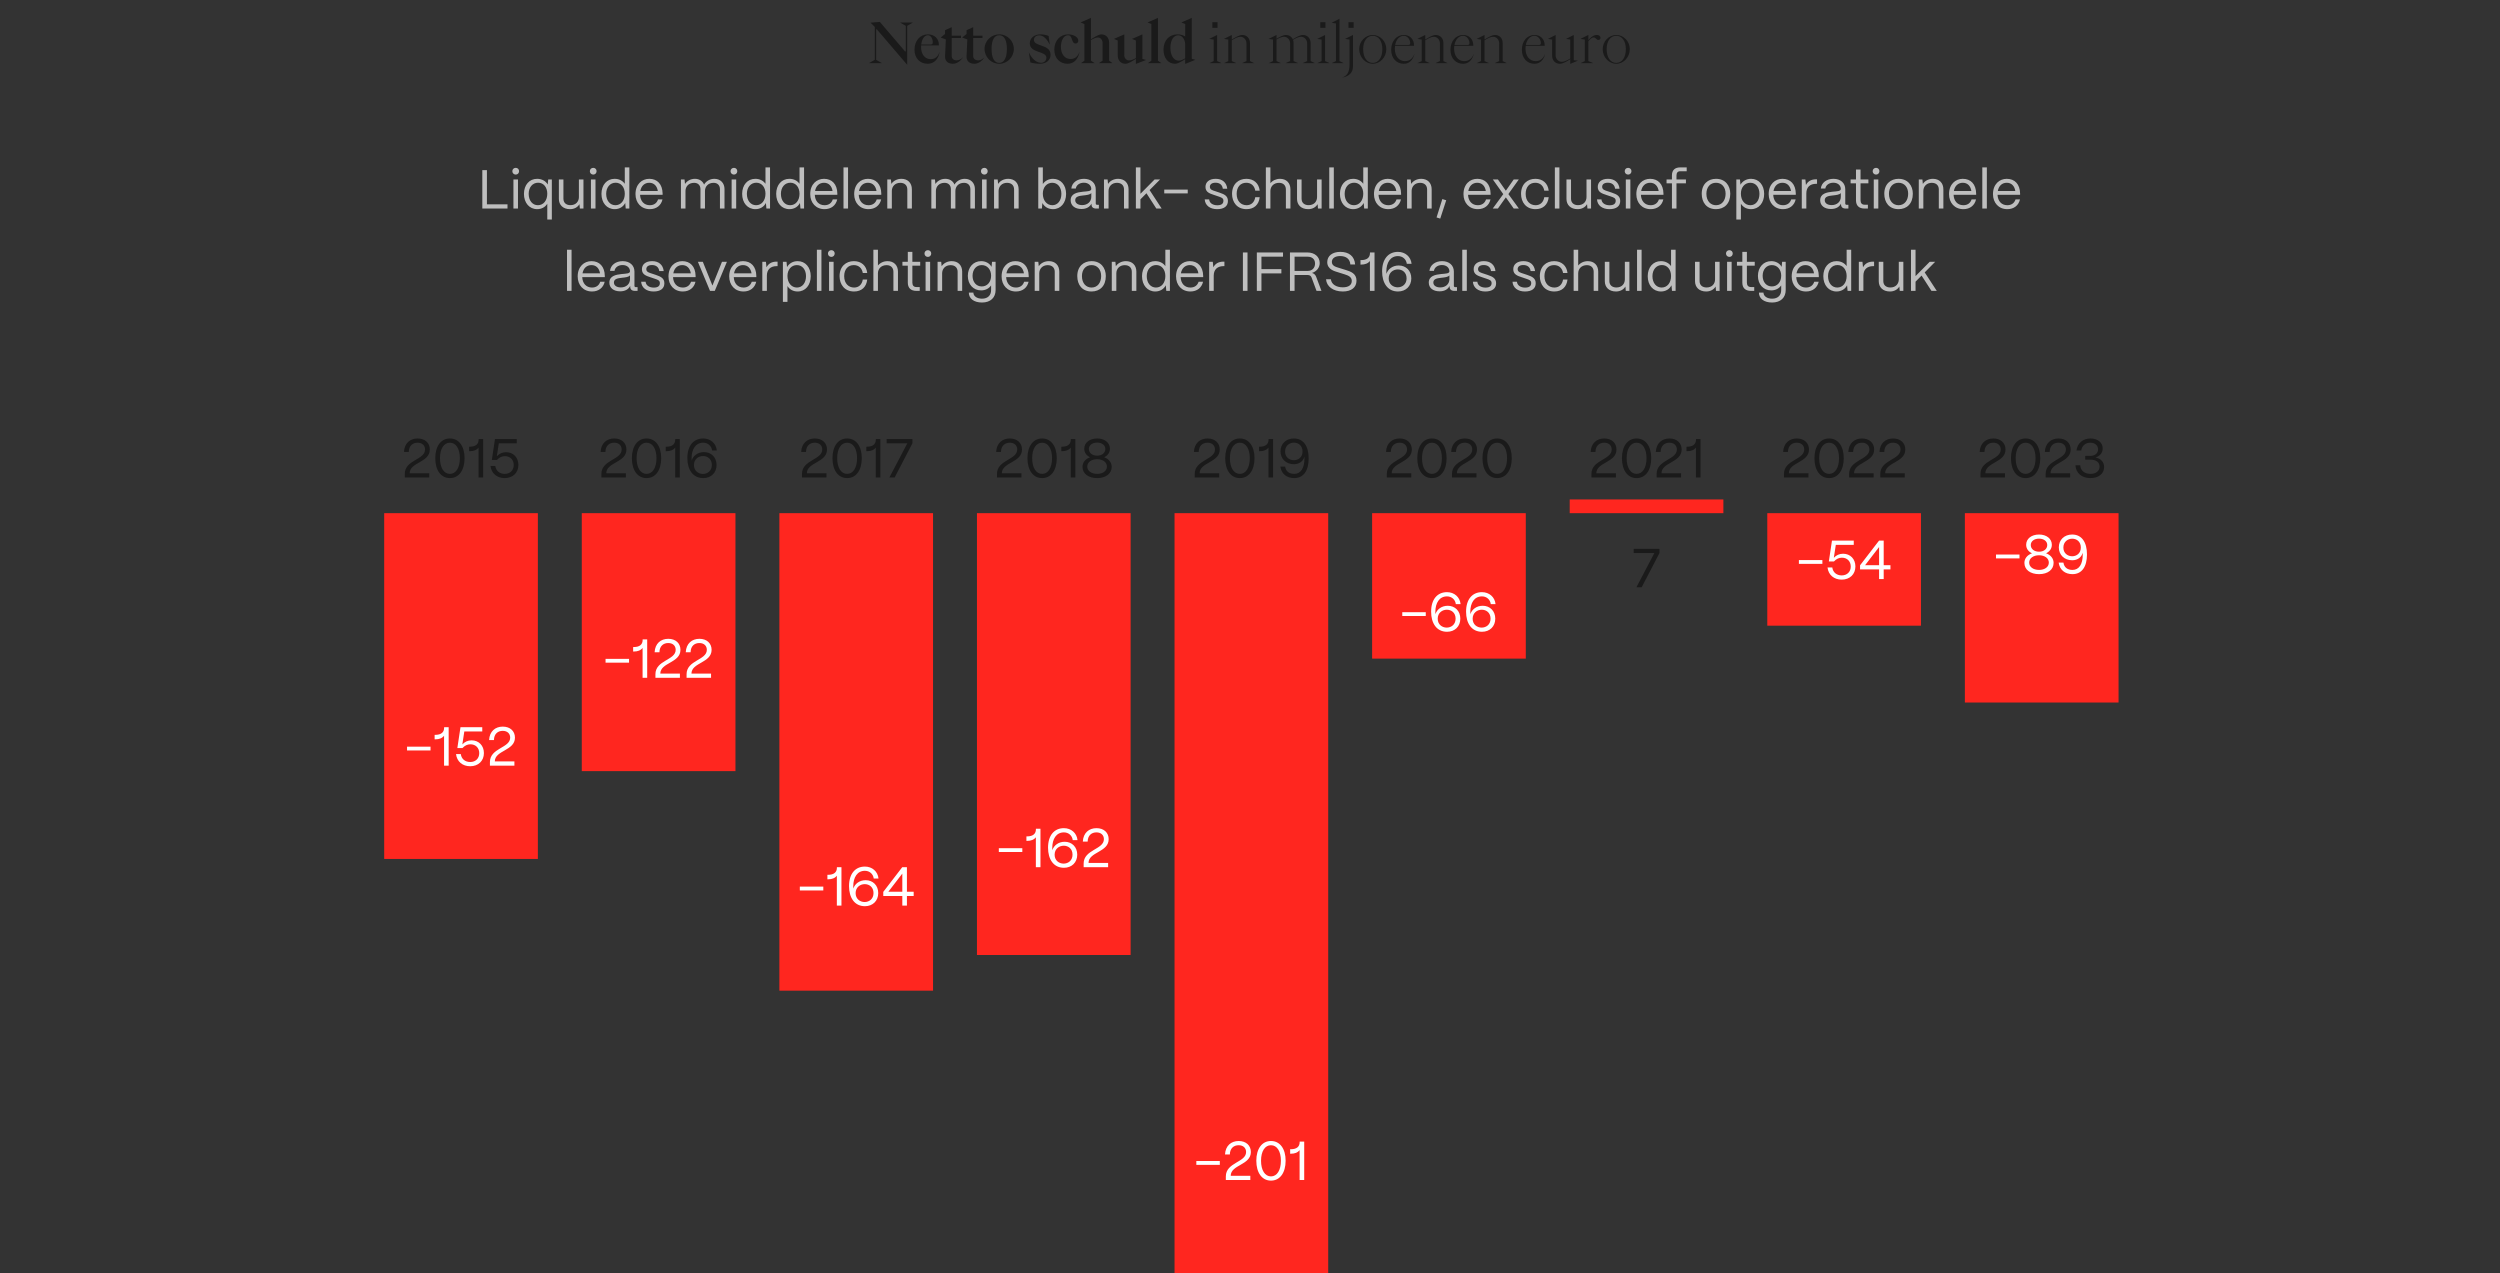
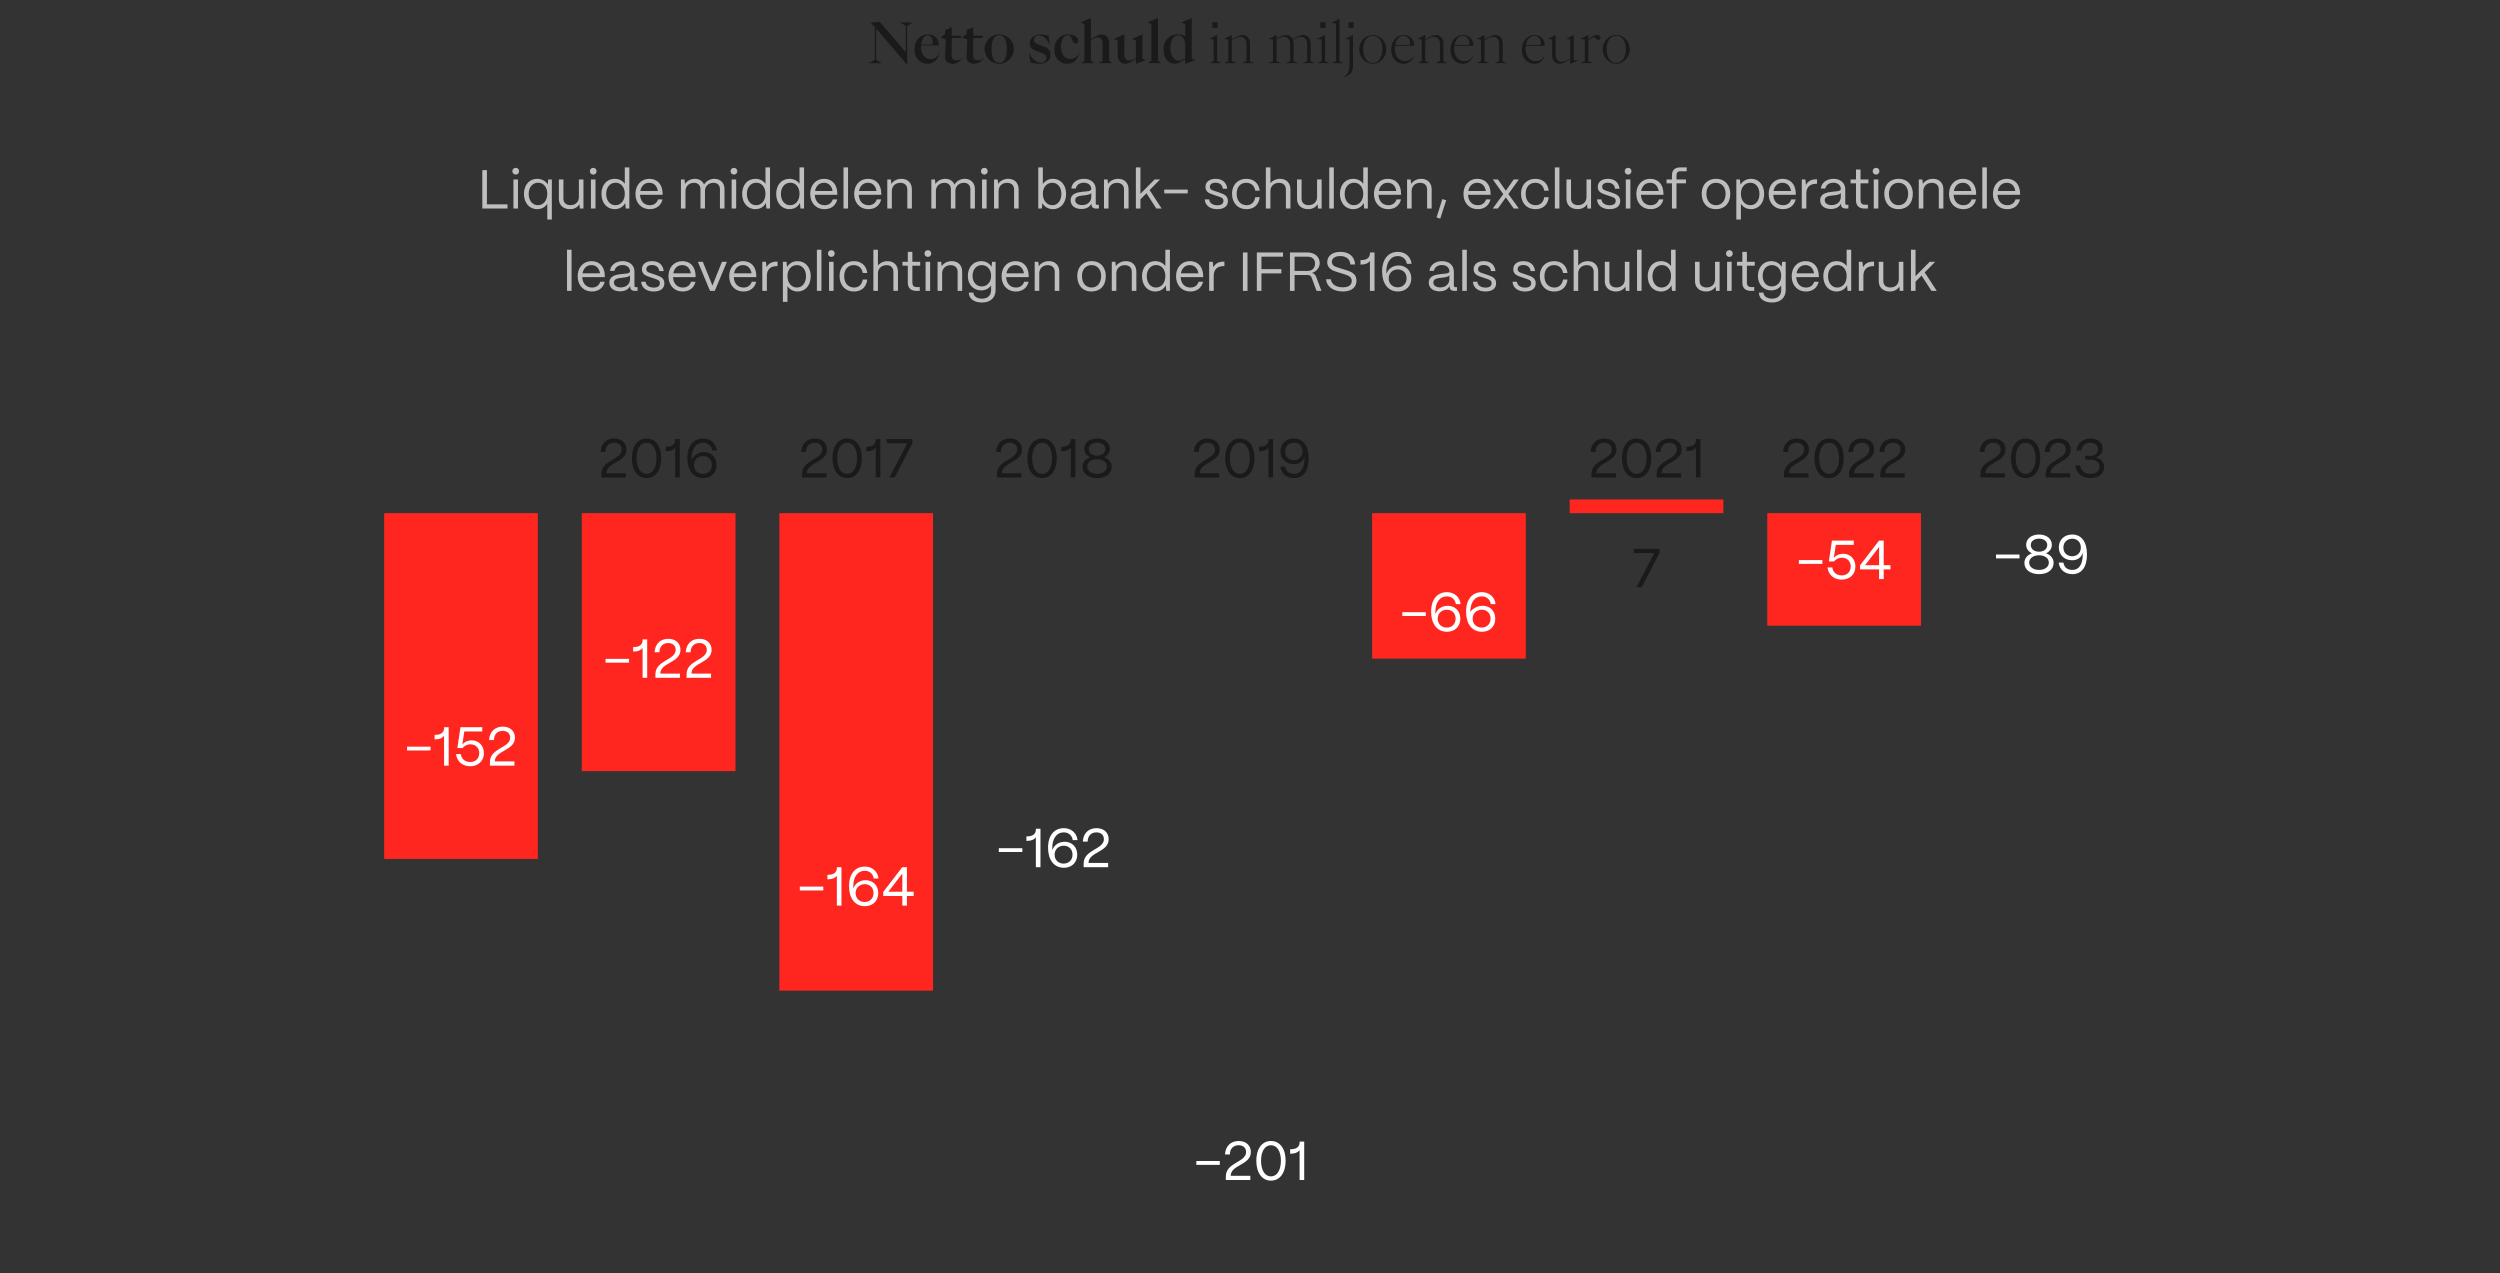
<svg xmlns="http://www.w3.org/2000/svg" width="911" height="464" viewBox="0 0 911 464" fill="none">
  <rect x="0" y="0" width="911" height="464" fill="#333333" stroke="none" />
  <path d="M330.589 9.4V23.62L319.509 10.68H319.269V21.8L321.389 23H316.649L318.769 21.8V9.8L317.209 8.26L320.609 7.98L329.809 18.74H330.069V9.4L327.949 8.2H332.709L330.589 9.4ZM338.078 23.24C335.238 23.24 333.238 21.2 333.238 18.12C333.238 14.84 335.298 12.52 338.138 12.52C340.518 12.52 342.138 14.08 342.138 16.38V16.54H335.658C335.658 16.76 335.638 16.96 335.638 17.18C335.638 19.74 337.018 21.56 339.138 21.56C340.758 21.56 341.878 20.6 342.438 18.76C342.018 21.56 340.358 23.24 338.078 23.24ZM335.698 16.22H339.218C339.718 16.22 339.898 15.9 339.898 15.4C339.898 14.04 339.158 12.84 338.138 12.84C336.898 12.84 335.938 14.18 335.698 16.22ZM347.22 23.24C345.46 23.24 344.32 22.24 344.38 20.56L344.66 14.36L342.78 13.68L344.38 12.38V11L346.8 9.9V13H350.18V13.84H346.8V20.42C346.8 21.36 347.52 22 348.62 22C349.46 22 350.4 21.52 350.92 20.8C350.14 22.22 348.66 23.24 347.22 23.24ZM355.052 23.24C353.292 23.24 352.152 22.24 352.212 20.56L352.492 14.36L350.612 13.68L352.212 12.38V11L354.632 9.9V13H358.012V13.84H354.632V20.42C354.632 21.36 355.352 22 356.452 22C357.292 22 358.232 21.52 358.752 20.8C357.972 22.22 356.492 23.24 355.052 23.24ZM364.126 23.24C361.186 23.24 358.766 20.8 358.766 17.8C358.766 14.9 361.186 12.52 364.126 12.52C367.066 12.52 369.446 14.9 369.446 17.8C369.446 20.8 367.066 23.24 364.126 23.24ZM364.126 22.92C365.886 22.92 366.906 21.12 366.906 17.82C366.906 14.64 365.906 12.84 364.126 12.84C362.326 12.84 361.326 14.58 361.326 17.82C361.326 21.08 362.326 22.92 364.126 22.92ZM378.939 23.24C377.839 23.24 376.439 23.06 375.419 22.74V22.36L374.899 18.96C375.539 20.6 377.199 22.88 379.319 22.88C380.479 22.88 381.299 22.14 381.299 21.06C381.299 18.44 375.259 19.5 375.259 15.76C375.259 13.9 376.859 12.52 379.179 12.52C380.259 12.52 381.399 12.76 382.159 13.12V13.48L382.559 16.28C381.539 14.32 380.319 12.88 378.679 12.88C377.559 12.88 376.759 13.56 376.759 14.54C376.759 17.12 382.819 15.98 382.819 19.96C382.819 21.88 381.319 23.24 378.939 23.24ZM389.035 23.24C386.195 23.24 384.195 21.22 384.195 18.08C384.195 14.8 386.335 12.52 389.215 12.52C391.315 12.52 392.935 13.6 392.935 14.8C392.935 15.42 392.535 15.86 391.975 15.86C390.275 15.86 390.975 12.84 389.215 12.84C387.655 12.84 386.595 14.66 386.595 17.08C386.595 19.68 387.975 21.5 390.095 21.5C391.715 21.5 392.835 20.6 393.395 18.76C392.975 21.56 391.315 23.24 389.035 23.24ZM393.919 23L395.159 22.12V8.76L393.759 8.18L397.539 6.52V14.32C398.779 13.52 400.379 12.52 401.339 12.52C402.979 12.52 404.159 13.72 404.159 15.52V22.12L405.399 23H400.439L401.779 22.12V15.64C401.779 14.52 401.019 13.66 400.079 13.66C399.319 13.66 398.379 14.12 397.539 14.6V22.12L398.899 23H393.919ZM410.129 23.24C408.489 23.24 407.309 22.06 407.309 20.26V14.76L405.909 14.18L409.689 12.52V20.18C409.689 21.18 410.429 22.02 411.449 22.02C412.109 22.02 413.029 21.68 413.909 21.16V14.76L412.509 14.18L416.289 12.52V21.46L417.609 21.86L413.909 23.3V21.44C412.809 22.18 411.189 23.24 410.129 23.24ZM418.314 23L419.554 22.12V8.74L418.174 8.18L421.954 6.52V22.12L423.194 23H418.314ZM428.199 23.24C425.679 23.24 423.979 21.14 423.979 18.12C423.979 14.74 426.059 12.52 429.079 12.52C430.099 12.52 431.099 12.8 431.879 13.28L431.899 8.76L430.499 8.18L434.279 6.52V21.4L435.579 21.8L431.879 23.3V21.56C430.799 22.26 429.279 23.24 428.199 23.24ZM429.559 22.12C430.199 22.12 431.039 21.74 431.879 21.24V16.02C431.759 14.18 430.719 12.86 429.339 12.86C427.619 12.86 426.499 14.68 426.499 17.42C426.499 20.26 427.739 22.12 429.559 22.12ZM443.659 10.16H441.779V8.08H443.659V10.16ZM440.699 23L442.259 22.26V14.42L440.639 14.18L443.519 12.74V22.26L445.159 23H440.699ZM446.05 23L447.59 22.26V14.42L445.99 14.18L448.87 12.74V14.4C449.93 13.74 451.55 12.74 452.69 12.74C454.27 12.74 455.49 13.9 455.49 15.7V22.26L457.03 23H452.57L454.21 22.26V15.8C454.21 14.48 453.25 13.4 451.97 13.4C451.07 13.4 449.91 14.04 448.87 14.68V22.26L450.51 23H446.05ZM462.339 23L463.879 22.26V14.42L462.279 14.18L465.159 12.74V14.12C466.199 13.5 467.579 12.74 468.579 12.74C469.679 12.74 470.619 13.32 471.099 14.3C472.139 13.64 473.699 12.74 474.799 12.74C476.339 12.74 477.599 13.9 477.599 15.7V22.26L479.139 23H474.679L476.319 22.26V15.8C476.319 14.48 475.339 13.4 474.079 13.4C473.239 13.4 472.179 13.92 471.179 14.52C471.319 14.88 471.379 15.28 471.379 15.7V22.26L473.039 23H468.459L470.119 22.26V15.8C470.119 14.48 469.139 13.4 467.879 13.4C467.079 13.4 466.099 13.86 465.159 14.4V22.26L466.799 23H462.339ZM482.995 10.16H481.115V8.08H482.995V10.16ZM480.035 23L481.595 22.26V14.42L479.975 14.18L482.855 12.74V22.26L484.495 23H480.035ZM485.266 23L486.826 22.26V8.54L485.226 8.32L488.106 6.84V22.26L489.666 23H485.266ZM493.262 10.16H491.382V8.08H493.262V10.16ZM488.962 28.28C490.782 27.76 491.762 26.36 491.762 23.64V14.42L490.162 14.18L493.042 12.74V24.08C493.042 26.42 491.622 27.9 488.962 28.28ZM500.252 23.24C497.552 23.24 495.292 20.84 495.292 17.9C495.292 15.06 497.552 12.74 500.252 12.74C502.912 12.74 505.172 15.06 505.172 17.9C505.172 20.84 502.912 23.24 500.252 23.24ZM500.252 22.92C502.312 22.92 503.732 20.98 503.732 17.9C503.732 14.98 502.352 13.04 500.252 13.04C498.152 13.04 496.732 14.92 496.732 17.9C496.732 20.92 498.112 22.92 500.252 22.92ZM511.572 23.24C508.852 23.24 506.952 21.24 506.952 18.12C506.952 14.96 508.912 12.74 511.552 12.74C513.752 12.74 515.272 14.28 515.272 16.56V16.68H508.352C508.312 17 508.272 17.36 508.272 17.7C508.272 20.4 509.732 22.28 511.992 22.28C513.652 22.28 514.892 21.3 515.492 19.42C514.972 21.86 513.552 23.24 511.572 23.24ZM508.392 16.38H513.232C513.672 16.38 513.872 16.14 513.872 15.7C513.872 14.4 512.872 13.04 511.552 13.04C509.992 13.04 508.772 14.38 508.392 16.38ZM516.539 23L518.079 22.26V14.42L516.479 14.18L519.359 12.74V14.4C520.419 13.74 522.039 12.74 523.179 12.74C524.759 12.74 525.979 13.9 525.979 15.7V22.26L527.519 23H523.059L524.699 22.26V15.8C524.699 14.48 523.739 13.4 522.459 13.4C521.559 13.4 520.399 14.04 519.359 14.68V22.26L520.999 23H516.539ZM533.174 23.24C530.454 23.24 528.554 21.24 528.554 18.12C528.554 14.96 530.514 12.74 533.154 12.74C535.354 12.74 536.874 14.28 536.874 16.56V16.68H529.954C529.914 17 529.874 17.36 529.874 17.7C529.874 20.4 531.334 22.28 533.594 22.28C535.254 22.28 536.494 21.3 537.094 19.42C536.574 21.86 535.154 23.24 533.174 23.24ZM529.994 16.38H534.834C535.274 16.38 535.474 16.14 535.474 15.7C535.474 14.4 534.474 13.04 533.154 13.04C531.594 13.04 530.374 14.38 529.994 16.38ZM538.14 23L539.68 22.26V14.42L538.08 14.18L540.96 12.74V14.4C542.02 13.74 543.64 12.74 544.78 12.74C546.36 12.74 547.58 13.9 547.58 15.7V22.26L549.12 23H544.66L546.3 22.26V15.8C546.3 14.48 545.34 13.4 544.06 13.4C543.16 13.4 542 14.04 540.96 14.68V22.26L542.6 23H538.14ZM559.189 23.24C556.469 23.24 554.569 21.24 554.569 18.12C554.569 14.96 556.529 12.74 559.169 12.74C561.369 12.74 562.889 14.28 562.889 16.56V16.68H555.969C555.929 17 555.889 17.36 555.889 17.7C555.889 20.4 557.349 22.28 559.609 22.28C561.269 22.28 562.509 21.3 563.109 19.42C562.589 21.86 561.169 23.24 559.189 23.24ZM556.009 16.38H560.849C561.289 16.38 561.489 16.14 561.489 15.7C561.489 14.4 560.489 13.04 559.169 13.04C557.609 13.04 556.389 14.38 556.009 16.38ZM568.415 23.24C566.835 23.24 565.595 22.1 565.595 20.28V14.42L564.075 14.18L566.875 12.74V20.2C566.875 21.44 567.835 22.52 569.135 22.52C570.015 22.52 571.135 21.96 572.195 21.3V14.42L570.675 14.18L573.475 12.74V21.96L575.035 22.08L572.195 23.28V21.58C571.115 22.28 569.575 23.24 568.415 23.24ZM575.972 23L577.512 22.26V14.42L575.912 14.18L578.792 12.74V14.62C579.492 13.78 580.592 12.74 581.832 12.74C582.672 12.74 583.232 13.16 583.232 13.78C583.232 14.22 582.932 14.56 582.492 14.56C581.652 14.56 581.532 13.64 580.752 13.64C579.992 13.64 579.272 14.46 578.792 15.06V22.26L580.612 23H575.972ZM588.982 23.24C586.282 23.24 584.022 20.84 584.022 17.9C584.022 15.06 586.282 12.74 588.982 12.74C591.642 12.74 593.902 15.06 593.902 17.9C593.902 20.84 591.642 23.24 588.982 23.24ZM588.982 22.92C591.042 22.92 592.462 20.98 592.462 17.9C592.462 14.98 591.082 13.04 588.982 13.04C586.882 13.04 585.462 14.92 585.462 17.9C585.462 20.92 586.842 22.92 588.982 22.92Z" fill="#1A1A1A" />
-   <path d="M156.623 163.8C156.623 168.6 149.283 168.4 149.283 172.46H156.423V174H147.503V172.68C147.503 167.54 154.883 167.6 154.883 163.8C154.883 162.32 153.843 161.32 152.163 161.32C150.403 161.32 149.003 162.42 148.963 164.68H147.203C147.363 161.48 149.463 159.78 152.183 159.78C154.863 159.78 156.623 161.4 156.623 163.8ZM163.951 174.22C160.691 174.22 158.611 171.38 158.611 166.96C158.611 162.58 160.691 159.78 163.951 159.78C167.211 159.78 169.291 162.58 169.291 166.96C169.291 171.38 167.211 174.22 163.951 174.22ZM163.951 172.68C166.151 172.68 167.571 170.44 167.571 166.96C167.571 163.52 166.151 161.32 163.951 161.32C161.751 161.32 160.331 163.52 160.331 166.96C160.331 170.44 161.751 172.68 163.951 172.68ZM176.064 174H174.384V163.1C173.724 163.98 172.644 164.42 171.184 164.42H170.944V162.78H171.184C173.284 162.78 174.404 161.88 174.404 160.2V160H176.064V174ZM183.906 174.22C181.106 174.22 179.046 172.5 178.746 169.78H180.486C180.706 171.56 182.066 172.68 183.906 172.68C185.886 172.68 187.206 171.36 187.206 169.44C187.206 167.54 185.886 166.22 183.986 166.22C182.926 166.22 181.986 166.64 181.086 167.6H179.226L180.366 160H188.306V161.54H181.766L181.046 166.26C181.906 165.32 183.046 164.78 184.426 164.78C187.046 164.78 188.906 166.7 188.906 169.42C188.906 172.26 186.886 174.22 183.906 174.22Z" fill="#1A1A1A" />
  <path d="M228.272 163.8C228.272 168.6 220.932 168.4 220.932 172.46H228.072V174H219.152V172.68C219.152 167.54 226.532 167.6 226.532 163.8C226.532 162.32 225.492 161.32 223.812 161.32C222.052 161.32 220.652 162.42 220.612 164.68H218.852C219.012 161.48 221.112 159.78 223.832 159.78C226.512 159.78 228.272 161.4 228.272 163.8ZM235.599 174.22C232.339 174.22 230.259 171.38 230.259 166.96C230.259 162.58 232.339 159.78 235.599 159.78C238.859 159.78 240.939 162.58 240.939 166.96C240.939 171.38 238.859 174.22 235.599 174.22ZM235.599 172.68C237.799 172.68 239.219 170.44 239.219 166.96C239.219 163.52 237.799 161.32 235.599 161.32C233.399 161.32 231.979 163.52 231.979 166.96C231.979 170.44 233.399 172.68 235.599 172.68ZM247.712 174H246.032V163.1C245.372 163.98 244.292 164.42 242.832 164.42H242.592V162.78H242.832C244.932 162.78 246.052 161.88 246.052 160.2V160H247.712V174ZM256.274 174.22C252.454 174.22 250.474 171.1 250.474 166.9C250.474 162.38 252.754 159.78 256.254 159.78C258.914 159.78 260.954 161.56 261.214 164.14H259.474C259.274 162.48 257.954 161.32 256.254 161.32C253.494 161.32 252.014 163.68 252.014 167C252.014 167.3 252.034 167.54 252.054 167.8C252.534 166.14 254.234 164.74 256.534 164.74C259.194 164.74 261.114 166.66 261.114 169.44C261.114 172.26 259.134 174.22 256.274 174.22ZM256.154 172.7C257.774 172.7 259.394 171.62 259.394 169.44C259.394 167.24 257.814 166.18 256.194 166.18C254.554 166.18 252.874 167.3 252.874 169.46C252.874 171.6 254.514 172.7 256.154 172.7Z" fill="#1A1A1A" />
-   <path d="M514.475 163.8C514.475 168.6 507.135 168.4 507.135 172.46H514.275V174H505.355V172.68C505.355 167.54 512.735 167.6 512.735 163.8C512.735 162.32 511.695 161.32 510.015 161.32C508.255 161.32 506.855 162.42 506.815 164.68H505.055C505.215 161.48 507.315 159.78 510.035 159.78C512.715 159.78 514.475 161.4 514.475 163.8ZM521.802 174.22C518.542 174.22 516.462 171.38 516.462 166.96C516.462 162.58 518.542 159.78 521.802 159.78C525.062 159.78 527.142 162.58 527.142 166.96C527.142 171.38 525.062 174.22 521.802 174.22ZM521.802 172.68C524.002 172.68 525.422 170.44 525.422 166.96C525.422 163.52 524.002 161.32 521.802 161.32C519.602 161.32 518.182 163.52 518.182 166.96C518.182 170.44 519.602 172.68 521.802 172.68ZM538.225 163.8C538.225 168.6 530.885 168.4 530.885 172.46H538.025V174H529.105V172.68C529.105 167.54 536.485 167.6 536.485 163.8C536.485 162.32 535.445 161.32 533.765 161.32C532.005 161.32 530.605 162.42 530.565 164.68H528.805C528.965 161.48 531.065 159.78 533.785 159.78C536.465 159.78 538.225 161.4 538.225 163.8ZM545.552 174.22C542.292 174.22 540.212 171.38 540.212 166.96C540.212 162.58 542.292 159.78 545.552 159.78C548.812 159.78 550.892 162.58 550.892 166.96C550.892 171.38 548.812 174.22 545.552 174.22ZM545.552 172.68C547.752 172.68 549.172 170.44 549.172 166.96C549.172 163.52 547.752 161.32 545.552 161.32C543.352 161.32 541.932 163.52 541.932 166.96C541.932 170.44 543.352 172.68 545.552 172.68Z" fill="#1A1A1A" />
  <path d="M301.365 163.8C301.365 168.6 294.025 168.4 294.025 172.46H301.165V174H292.245V172.68C292.245 167.54 299.625 167.6 299.625 163.8C299.625 162.32 298.585 161.32 296.905 161.32C295.145 161.32 293.745 162.42 293.705 164.68H291.945C292.105 161.48 294.205 159.78 296.925 159.78C299.605 159.78 301.365 161.4 301.365 163.8ZM308.693 174.22C305.433 174.22 303.353 171.38 303.353 166.96C303.353 162.58 305.433 159.78 308.693 159.78C311.953 159.78 314.033 162.58 314.033 166.96C314.033 171.38 311.953 174.22 308.693 174.22ZM308.693 172.68C310.893 172.68 312.313 170.44 312.313 166.96C312.313 163.52 310.893 161.32 308.693 161.32C306.493 161.32 305.073 163.52 305.073 166.96C305.073 170.44 306.493 172.68 308.693 172.68ZM320.806 174H319.126V163.1C318.466 163.98 317.386 164.42 315.926 164.42H315.686V162.78H315.926C318.026 162.78 319.146 161.88 319.146 160.2V160H320.806V174ZM326.008 174H324.088L330.628 161.54H323.088V160H332.488V161.54L326.008 174Z" fill="#1A1A1A" />
  <path d="M589.043 163.8C589.043 168.6 581.703 168.4 581.703 172.46H588.843V174H579.923V172.68C579.923 167.54 587.303 167.6 587.303 163.8C587.303 162.32 586.263 161.32 584.583 161.32C582.823 161.32 581.423 162.42 581.383 164.68H579.623C579.783 161.48 581.883 159.78 584.603 159.78C587.283 159.78 589.043 161.4 589.043 163.8ZM596.371 174.22C593.111 174.22 591.031 171.38 591.031 166.96C591.031 162.58 593.111 159.78 596.371 159.78C599.631 159.78 601.711 162.58 601.711 166.96C601.711 171.38 599.631 174.22 596.371 174.22ZM596.371 172.68C598.571 172.68 599.991 170.44 599.991 166.96C599.991 163.52 598.571 161.32 596.371 161.32C594.171 161.32 592.751 163.52 592.751 166.96C592.751 170.44 594.171 172.68 596.371 172.68ZM612.793 163.8C612.793 168.6 605.453 168.4 605.453 172.46H612.593V174H603.673V172.68C603.673 167.54 611.053 167.6 611.053 163.8C611.053 162.32 610.013 161.32 608.333 161.32C606.573 161.32 605.173 162.42 605.133 164.68H603.373C603.533 161.48 605.633 159.78 608.353 159.78C611.033 159.78 612.793 161.4 612.793 163.8ZM619.675 174H617.995V163.1C617.335 163.98 616.255 164.42 614.795 164.42H614.555V162.78H614.795C616.895 162.78 618.015 161.88 618.015 160.2V160H619.675V174Z" fill="#1A1A1A" />
  <path d="M372.418 163.8C372.418 168.6 365.078 168.4 365.078 172.46H372.218V174H363.298V172.68C363.298 167.54 370.678 167.6 370.678 163.8C370.678 162.32 369.638 161.32 367.958 161.32C366.198 161.32 364.798 162.42 364.758 164.68H362.998C363.158 161.48 365.258 159.78 367.978 159.78C370.658 159.78 372.418 161.4 372.418 163.8ZM379.746 174.22C376.486 174.22 374.406 171.38 374.406 166.96C374.406 162.58 376.486 159.78 379.746 159.78C383.006 159.78 385.086 162.58 385.086 166.96C385.086 171.38 383.006 174.22 379.746 174.22ZM379.746 172.68C381.946 172.68 383.366 170.44 383.366 166.96C383.366 163.52 381.946 161.32 379.746 161.32C377.546 161.32 376.126 163.52 376.126 166.96C376.126 170.44 377.546 172.68 379.746 172.68ZM391.859 174H390.179V163.1C389.519 163.98 388.439 164.42 386.979 164.42H386.739V162.78H386.979C389.079 162.78 390.199 161.88 390.199 160.2V160H391.859V174ZM399.801 174.22C396.641 174.22 394.461 172.62 394.461 170.12C394.461 168.5 395.521 167.24 397.221 166.62C395.901 166.02 395.101 164.9 395.101 163.52C395.101 161.32 397.021 159.78 399.801 159.78C402.541 159.78 404.461 161.32 404.461 163.52C404.461 164.9 403.661 166 402.361 166.62C404.041 167.24 405.101 168.5 405.101 170.12C405.101 172.54 403.041 174.22 399.801 174.22ZM399.801 166.04C401.561 166.04 402.781 165.04 402.781 163.6C402.781 162.24 401.561 161.28 399.801 161.28C398.021 161.28 396.781 162.24 396.781 163.6C396.781 165.04 398.021 166.04 399.801 166.04ZM399.801 172.68C401.901 172.68 403.361 171.58 403.361 170.02C403.361 168.44 401.901 167.34 399.801 167.34C397.681 167.34 396.201 168.44 396.201 170.02C396.201 171.58 397.681 172.68 399.801 172.68Z" fill="#1A1A1A" />
  <path d="M659.197 163.8C659.197 168.6 651.857 168.4 651.857 172.46H658.997V174H650.077V172.68C650.077 167.54 657.457 167.6 657.457 163.8C657.457 162.32 656.417 161.32 654.737 161.32C652.977 161.32 651.577 162.42 651.537 164.68H649.777C649.937 161.48 652.037 159.78 654.757 159.78C657.437 159.78 659.197 161.4 659.197 163.8ZM666.525 174.22C663.265 174.22 661.185 171.38 661.185 166.96C661.185 162.58 663.265 159.78 666.525 159.78C669.785 159.78 671.865 162.58 671.865 166.96C671.865 171.38 669.785 174.22 666.525 174.22ZM666.525 172.68C668.725 172.68 670.145 170.44 670.145 166.96C670.145 163.52 668.725 161.32 666.525 161.32C664.325 161.32 662.905 163.52 662.905 166.96C662.905 170.44 664.325 172.68 666.525 172.68ZM682.947 163.8C682.947 168.6 675.607 168.4 675.607 172.46H682.747V174H673.827V172.68C673.827 167.54 681.207 167.6 681.207 163.8C681.207 162.32 680.167 161.32 678.487 161.32C676.727 161.32 675.327 162.42 675.287 164.68H673.527C673.687 161.48 675.787 159.78 678.507 159.78C681.187 159.78 682.947 161.4 682.947 163.8ZM694.295 163.8C694.295 168.6 686.955 168.4 686.955 172.46H694.095V174H685.175V172.68C685.175 167.54 692.555 167.6 692.555 163.8C692.555 162.32 691.515 161.32 689.835 161.32C688.075 161.32 686.675 162.42 686.635 164.68H684.875C685.035 161.48 687.135 159.78 689.855 159.78C692.535 159.78 694.295 161.4 694.295 163.8Z" fill="#1A1A1A" />
  <path d="M444.477 163.8C444.477 168.6 437.137 168.4 437.137 172.46H444.277V174H435.357V172.68C435.357 167.54 442.737 167.6 442.737 163.8C442.737 162.32 441.697 161.32 440.017 161.32C438.257 161.32 436.857 162.42 436.817 164.68H435.057C435.217 161.48 437.317 159.78 440.037 159.78C442.717 159.78 444.477 161.4 444.477 163.8ZM451.804 174.22C448.544 174.22 446.464 171.38 446.464 166.96C446.464 162.58 448.544 159.78 451.804 159.78C455.064 159.78 457.144 162.58 457.144 166.96C457.144 171.38 455.064 174.22 451.804 174.22ZM451.804 172.68C454.004 172.68 455.424 170.44 455.424 166.96C455.424 163.52 454.004 161.32 451.804 161.32C449.604 161.32 448.184 163.52 448.184 166.96C448.184 170.44 449.604 172.68 451.804 172.68ZM463.917 174H462.237V163.1C461.577 163.98 460.497 164.42 459.037 164.42H458.797V162.78H459.037C461.137 162.78 462.257 161.88 462.257 160.2V160H463.917V174ZM471.599 174.22C468.859 174.22 466.939 172.66 466.559 170.02H468.299C468.559 171.74 469.739 172.68 471.599 172.68C473.999 172.68 475.339 170.6 475.339 167.06C475.339 166.84 475.319 166.64 475.299 166.44C474.939 168 473.519 169.16 471.499 169.16C468.639 169.16 466.619 167.22 466.619 164.46C466.619 161.7 468.639 159.78 471.479 159.78C475.019 159.78 476.879 162.64 476.879 167.06C476.879 171.5 475.019 174.22 471.599 174.22ZM471.479 167.7C473.059 167.7 474.639 166.66 474.639 164.52C474.639 162.34 473.079 161.3 471.519 161.3C469.919 161.3 468.299 162.38 468.279 164.5C468.259 166.62 469.879 167.7 471.479 167.7Z" fill="#1A1A1A" />
  <path d="M730.807 163.8C730.807 168.6 723.467 168.4 723.467 172.46H730.607V174H721.687V172.68C721.687 167.54 729.067 167.6 729.067 163.8C729.067 162.32 728.027 161.32 726.347 161.32C724.587 161.32 723.187 162.42 723.147 164.68H721.387C721.547 161.48 723.647 159.78 726.367 159.78C729.047 159.78 730.807 161.4 730.807 163.8ZM738.134 174.22C734.874 174.22 732.794 171.38 732.794 166.96C732.794 162.58 734.874 159.78 738.134 159.78C741.394 159.78 743.474 162.58 743.474 166.96C743.474 171.38 741.394 174.22 738.134 174.22ZM738.134 172.68C740.334 172.68 741.754 170.44 741.754 166.96C741.754 163.52 740.334 161.32 738.134 161.32C735.934 161.32 734.514 163.52 734.514 166.96C734.514 170.44 735.934 172.68 738.134 172.68ZM754.557 163.8C754.557 168.6 747.217 168.4 747.217 172.46H754.357V174H745.437V172.68C745.437 167.54 752.817 167.6 752.817 163.8C752.817 162.32 751.777 161.32 750.097 161.32C748.337 161.32 746.937 162.42 746.897 164.68H745.137C745.297 161.48 747.397 159.78 750.117 159.78C752.797 159.78 754.557 161.4 754.557 163.8ZM761.764 174.22C758.604 174.22 756.464 172.4 756.284 169.54H758.024C758.144 171.46 759.604 172.68 761.784 172.68C763.784 172.68 765.084 171.62 765.084 170.02C765.084 168.46 763.844 167.5 761.724 167.5H759.844V166.12H761.724C763.384 166.12 764.544 165.16 764.544 163.74C764.544 162.34 763.404 161.32 761.704 161.32C759.964 161.32 758.664 162.42 758.404 164.14H756.664C757.024 161.48 759.024 159.78 761.804 159.78C764.404 159.78 766.224 161.28 766.224 163.4C766.224 165.02 765.164 166.26 763.604 166.68C765.604 167.14 766.744 168.4 766.744 170.2C766.744 172.58 764.764 174.22 761.764 174.22Z" fill="#1A1A1A" />
  <path d="M184.935 76H175.755V62H177.435V74.46H184.935V76ZM187.934 63.62C187.234 63.62 186.694 63.08 186.694 62.38C186.694 61.68 187.234 61.16 187.934 61.16C188.634 61.16 189.154 61.68 189.154 62.38C189.154 63.08 188.634 63.62 187.934 63.62ZM188.754 76H187.094V65.4H188.754V76ZM201.089 80H199.429V74.24C198.689 75.46 197.369 76.22 195.749 76.22C192.909 76.22 190.929 73.94 190.929 70.64C190.929 67.4 192.889 65.16 195.729 65.16C197.449 65.16 198.869 65.96 199.589 67.24L199.769 65.4H201.089V80ZM196.009 74.78C198.029 74.78 199.429 73.06 199.429 70.6C199.429 68.22 198.069 66.58 196.109 66.58C194.069 66.58 192.649 68.24 192.649 70.64C192.649 73.08 194.029 74.78 196.009 74.78ZM207.712 76.22C205.132 76.22 203.652 74.64 203.652 72.48V65.4H205.312V72.42C205.312 73.94 206.372 74.76 207.872 74.76C209.852 74.76 210.932 73.44 210.952 71.84V65.4H212.612V76H211.292L211.152 74.4C210.452 75.6 209.172 76.22 207.712 76.22ZM216.177 63.62C215.477 63.62 214.937 63.08 214.937 62.38C214.937 61.68 215.477 61.16 216.177 61.16C216.877 61.16 217.397 61.68 217.397 62.38C217.397 63.08 216.877 63.62 216.177 63.62ZM216.997 76H215.337V65.4H216.997V76ZM223.992 76.22C221.152 76.22 219.172 73.94 219.172 70.64C219.172 67.4 221.132 65.16 223.972 65.16C225.572 65.16 226.912 65.86 227.672 66.98V61H229.332V76H228.012L227.832 73.96C227.132 75.34 225.732 76.22 223.992 76.22ZM224.252 74.78C226.272 74.78 227.672 73.06 227.672 70.6C227.672 68.22 226.312 66.58 224.352 66.58C222.312 66.58 220.892 68.24 220.892 70.64C220.892 73.08 222.272 74.78 224.252 74.78ZM236.794 76.22C233.654 76.22 231.574 73.92 231.574 70.74C231.574 67.12 233.914 65.16 236.594 65.16C239.514 65.16 241.394 67.12 241.454 70.52V70.98H233.234C233.334 73.24 234.654 74.78 236.794 74.78C238.274 74.78 239.354 74.04 239.794 72.66H241.414C240.934 74.84 239.214 76.22 236.794 76.22ZM233.334 69.6H239.714C239.414 67.74 238.294 66.6 236.594 66.6C234.914 66.6 233.674 67.7 233.334 69.6ZM249.79 76H248.13V65.4H249.45L249.61 67.04C250.33 65.9 251.71 65.16 253.23 65.16C254.83 65.16 256.03 65.98 256.57 67.26C257.25 66.02 258.71 65.16 260.33 65.16C262.57 65.16 264.01 66.74 264.01 68.9V76H262.35V68.96C262.35 67.54 261.47 66.62 260.05 66.62C258.07 66.62 256.91 67.94 256.89 69.56V76H255.25V68.96C255.25 67.54 254.37 66.62 252.95 66.62C250.97 66.62 249.81 67.94 249.79 69.56V76ZM267.446 63.62C266.746 63.62 266.206 63.08 266.206 62.38C266.206 61.68 266.746 61.16 267.446 61.16C268.146 61.16 268.666 61.68 268.666 62.38C268.666 63.08 268.146 63.62 267.446 63.62ZM268.266 76H266.606V65.4H268.266V76ZM275.261 76.22C272.421 76.22 270.441 73.94 270.441 70.64C270.441 67.4 272.401 65.16 275.241 65.16C276.841 65.16 278.181 65.86 278.941 66.98V61H280.601V76H279.281L279.101 73.96C278.401 75.34 277.001 76.22 275.261 76.22ZM275.521 74.78C277.541 74.78 278.941 73.06 278.941 70.6C278.941 68.22 277.581 66.58 275.621 66.58C273.581 66.58 272.161 68.24 272.161 70.64C272.161 73.08 273.541 74.78 275.521 74.78ZM287.663 76.22C284.823 76.22 282.843 73.94 282.843 70.64C282.843 67.4 284.803 65.16 287.643 65.16C289.243 65.16 290.583 65.86 291.343 66.98V61H293.003V76H291.683L291.503 73.96C290.803 75.34 289.403 76.22 287.663 76.22ZM287.923 74.78C289.943 74.78 291.343 73.06 291.343 70.6C291.343 68.22 289.983 66.58 288.023 66.58C285.983 66.58 284.563 68.24 284.563 70.64C284.563 73.08 285.943 74.78 287.923 74.78ZM300.466 76.22C297.326 76.22 295.246 73.92 295.246 70.74C295.246 67.12 297.586 65.16 300.266 65.16C303.186 65.16 305.066 67.12 305.126 70.52V70.98H296.906C297.006 73.24 298.326 74.78 300.466 74.78C301.946 74.78 303.026 74.04 303.466 72.66H305.086C304.606 74.84 302.886 76.22 300.466 76.22ZM297.006 69.6H303.386C303.086 67.74 301.966 66.6 300.266 66.6C298.586 66.6 297.346 67.7 297.006 69.6ZM309.029 76H307.369V61H309.029V76ZM316.481 76.22C313.341 76.22 311.261 73.92 311.261 70.74C311.261 67.12 313.601 65.16 316.281 65.16C319.201 65.16 321.081 67.12 321.141 70.52V70.98H312.921C313.021 73.24 314.341 74.78 316.481 74.78C317.961 74.78 319.041 74.04 319.481 72.66H321.101C320.621 74.84 318.901 76.22 316.481 76.22ZM313.021 69.6H319.401C319.101 67.74 317.981 66.6 316.281 66.6C314.601 66.6 313.361 67.7 313.021 69.6ZM324.985 76H323.325V65.4H324.645L324.805 67.02C325.525 65.9 326.905 65.16 328.485 65.16C330.765 65.16 332.285 66.64 332.285 68.98V76H330.625V69.04C330.625 67.56 329.665 66.62 328.065 66.62C326.165 66.62 325.005 67.94 324.985 69.56V76ZM341.04 76H339.38V65.4H340.7L340.86 67.04C341.58 65.9 342.96 65.16 344.48 65.16C346.08 65.16 347.28 65.98 347.82 67.26C348.5 66.02 349.96 65.16 351.58 65.16C353.82 65.16 355.26 66.74 355.26 68.9V76H353.6V68.96C353.6 67.54 352.72 66.62 351.3 66.62C349.32 66.62 348.16 67.94 348.14 69.56V76H346.5V68.96C346.5 67.54 345.62 66.62 344.2 66.62C342.22 66.62 341.06 67.94 341.04 69.56V76ZM358.696 63.62C357.996 63.62 357.456 63.08 357.456 62.38C357.456 61.68 357.996 61.16 358.696 61.16C359.396 61.16 359.916 61.68 359.916 62.38C359.916 63.08 359.396 63.62 358.696 63.62ZM359.516 76H357.856V65.4H359.516V76ZM363.891 76H362.231V65.4H363.551L363.711 67.02C364.431 65.9 365.811 65.16 367.391 65.16C369.671 65.16 371.191 66.64 371.191 68.98V76H369.531V69.04C369.531 67.56 368.571 66.62 366.971 66.62C365.071 66.62 363.911 67.94 363.891 69.56V76ZM383.726 76.22C381.986 76.22 380.566 75.36 379.846 73.98L379.666 76H378.346V61H380.006V67.06C380.786 65.9 382.126 65.16 383.726 65.16C386.526 65.16 388.486 67.4 388.486 70.64C388.486 73.94 386.526 76.22 383.726 76.22ZM383.466 74.78C385.426 74.78 386.766 73.08 386.766 70.64C386.766 68.26 385.426 66.6 383.446 66.6C381.446 66.6 380.006 68.22 380.006 70.56C380.006 73.04 381.446 74.78 383.466 74.78ZM394.089 76.16C391.689 76.16 390.149 74.92 390.149 72.98C390.149 70.54 392.509 70.08 394.629 69.86C396.249 69.7 397.649 69.72 397.669 68.86C397.649 67.52 396.549 66.58 394.949 66.58C393.409 66.58 392.209 67.44 392.029 68.7H390.389C390.589 66.62 392.469 65.16 394.989 65.16C397.609 65.16 399.289 66.72 399.289 68.96V74.12C399.289 74.46 399.469 74.64 399.829 74.64H400.429V76H399.489C398.349 76 397.749 75.48 397.749 74.5V74.18C397.129 75.4 395.929 76.16 394.089 76.16ZM394.329 74.74C396.309 74.74 397.669 73.48 397.669 71.72V70.34C397.209 70.96 396.029 71.08 394.729 71.22C393.269 71.38 391.809 71.58 391.809 72.94C391.809 74.04 392.809 74.74 394.329 74.74ZM403.95 76H402.29V65.4H403.61L403.77 67.02C404.49 65.9 405.87 65.16 407.45 65.16C409.73 65.16 411.25 66.64 411.25 68.98V76H409.59V69.04C409.59 67.56 408.63 66.62 407.03 66.62C405.13 66.62 403.97 67.94 403.95 69.56V76ZM415.572 76H413.912V61H415.572V70.62L420.732 65.4H422.732L418.912 69.26L423.312 76H421.372L417.772 70.42L415.572 72.64V76ZM432.812 70.48H424.252V69.08H432.812V70.48ZM443.515 76.22C440.995 76.22 439.135 74.9 438.995 72.66H440.615C440.735 74.04 441.995 74.8 443.595 74.8C445.095 74.8 445.815 74.22 445.815 73.16C445.815 72.16 445.035 71.94 443.935 71.56L442.395 71.04C440.835 70.52 439.275 70.04 439.275 68.12C439.275 66.32 440.675 65.16 442.995 65.16C445.335 65.16 446.955 66.42 447.215 68.78H445.595C445.415 67.3 444.375 66.58 442.935 66.58C441.635 66.58 440.875 67.16 440.875 68.08C440.875 69.18 442.035 69.4 442.915 69.7L444.355 70.18C446.295 70.82 447.455 71.48 447.455 73.24C447.455 75.1 446.095 76.22 443.515 76.22ZM454.237 76.22C450.797 76.22 448.957 73.7 448.957 70.64C448.957 67.08 451.297 65.16 454.177 65.16C456.837 65.16 458.737 66.76 459.037 69.48H457.417C457.137 67.72 455.917 66.6 454.137 66.6C452.037 66.6 450.637 68.14 450.637 70.64C450.637 73.34 452.277 74.78 454.257 74.78C455.957 74.78 457.117 73.7 457.417 71.86H459.037C458.737 74.6 456.977 76.22 454.237 76.22ZM462.935 76H461.275V61H462.935V66.76C463.695 65.8 464.995 65.16 466.435 65.16C468.715 65.16 470.235 66.64 470.235 68.98V76H468.575V69.04C468.575 67.56 467.615 66.62 466.115 66.62C464.115 66.62 462.955 67.94 462.935 69.56V76ZM476.697 76.22C474.117 76.22 472.637 74.64 472.637 72.48V65.4H474.297V72.42C474.297 73.94 475.357 74.76 476.857 74.76C478.837 74.76 479.917 73.44 479.937 71.84V65.4H481.597V76H480.277L480.137 74.4C479.437 75.6 478.157 76.22 476.697 76.22ZM486.041 76H484.381V61H486.041V76ZM493.093 76.22C490.253 76.22 488.273 73.94 488.273 70.64C488.273 67.4 490.233 65.16 493.073 65.16C494.673 65.16 496.013 65.86 496.773 66.98V61H498.433V76H497.113L496.933 73.96C496.233 75.34 494.833 76.22 493.093 76.22ZM493.353 74.78C495.373 74.78 496.773 73.06 496.773 70.6C496.773 68.22 495.413 66.58 493.453 66.58C491.413 66.58 489.993 68.24 489.993 70.64C489.993 73.08 491.373 74.78 493.353 74.78ZM505.895 76.22C502.755 76.22 500.675 73.92 500.675 70.74C500.675 67.12 503.015 65.16 505.695 65.16C508.615 65.16 510.495 67.12 510.555 70.52V70.98H502.335C502.435 73.24 503.755 74.78 505.895 74.78C507.375 74.78 508.455 74.04 508.895 72.66H510.515C510.035 74.84 508.315 76.22 505.895 76.22ZM502.435 69.6H508.815C508.515 67.74 507.395 66.6 505.695 66.6C504.015 66.6 502.775 67.7 502.435 69.6ZM514.399 76H512.739V65.4H514.059L514.219 67.02C514.939 65.9 516.319 65.16 517.899 65.16C520.179 65.16 521.699 66.64 521.699 68.98V76H520.039V69.04C520.039 67.56 519.079 66.62 517.479 66.62C515.579 66.62 514.419 67.94 514.399 69.56V76ZM527.001 72.98L524.821 79.66L523.481 79.24L525.581 72.54L527.001 72.98ZM538.513 76.22C535.373 76.22 533.293 73.92 533.293 70.74C533.293 67.12 535.633 65.16 538.313 65.16C541.233 65.16 543.113 67.12 543.173 70.52V70.98H534.953C535.053 73.24 536.373 74.78 538.513 74.78C539.993 74.78 541.073 74.04 541.513 72.66H543.133C542.653 74.84 540.933 76.22 538.513 76.22ZM535.053 69.6H541.433C541.133 67.74 540.013 66.6 538.313 66.6C536.633 66.6 535.393 67.7 535.053 69.6ZM545.83 76H543.95L547.79 70.74L543.99 65.4H545.85L548.73 69.5L551.59 65.4H553.45L549.65 70.72L553.49 76H551.61L548.73 71.92L545.83 76ZM559.549 76.22C556.109 76.22 554.269 73.7 554.269 70.64C554.269 67.08 556.609 65.16 559.489 65.16C562.149 65.16 564.049 66.76 564.349 69.48H562.729C562.449 67.72 561.229 66.6 559.449 66.6C557.349 66.6 555.949 68.14 555.949 70.64C555.949 73.34 557.589 74.78 559.569 74.78C561.269 74.78 562.429 73.7 562.729 71.86H564.349C564.049 74.6 562.289 76.22 559.549 76.22ZM568.248 76H566.588V61H568.248V76ZM574.88 76.22C572.3 76.22 570.82 74.64 570.82 72.48V65.4H572.48V72.42C572.48 73.94 573.54 74.76 575.04 74.76C577.02 74.76 578.1 73.44 578.12 71.84V65.4H579.78V76H578.46L578.32 74.4C577.62 75.6 576.34 76.22 574.88 76.22ZM586.465 76.22C583.945 76.22 582.085 74.9 581.945 72.66H583.565C583.685 74.04 584.945 74.8 586.545 74.8C588.045 74.8 588.765 74.22 588.765 73.16C588.765 72.16 587.985 71.94 586.885 71.56L585.345 71.04C583.785 70.52 582.225 70.04 582.225 68.12C582.225 66.32 583.625 65.16 585.945 65.16C588.285 65.16 589.905 66.42 590.165 68.78H588.545C588.365 67.3 587.325 66.58 585.885 66.58C584.585 66.58 583.825 67.16 583.825 68.08C583.825 69.18 584.985 69.4 585.865 69.7L587.305 70.18C589.245 70.82 590.405 71.48 590.405 73.24C590.405 75.1 589.045 76.22 586.465 76.22ZM593.286 63.62C592.586 63.62 592.046 63.08 592.046 62.38C592.046 61.68 592.586 61.16 593.286 61.16C593.986 61.16 594.506 61.68 594.506 62.38C594.506 63.08 593.986 63.62 593.286 63.62ZM594.106 76H592.446V65.4H594.106V76ZM601.501 76.22C598.361 76.22 596.281 73.92 596.281 70.74C596.281 67.12 598.621 65.16 601.301 65.16C604.221 65.16 606.101 67.12 606.161 70.52V70.98H597.941C598.041 73.24 599.361 74.78 601.501 74.78C602.981 74.78 604.061 74.04 604.501 72.66H606.121C605.641 74.84 603.921 76.22 601.501 76.22ZM598.041 69.6H604.421C604.121 67.74 603.001 66.6 601.301 66.6C599.621 66.6 598.381 67.7 598.041 69.6ZM610.911 76H609.251V66.8H607.291V65.4H609.251V63.92C609.251 62.02 610.311 61 612.271 61H614.631V62.4H612.271C611.391 62.4 610.911 62.94 610.911 63.92V65.4H614.351V66.8H610.911V76ZM625.309 76.22C621.909 76.22 620.109 73.8 620.109 70.6C620.109 67.06 622.429 65.16 625.309 65.16C628.689 65.16 630.509 67.6 630.509 70.6C630.509 74.26 628.289 76.22 625.309 76.22ZM625.309 74.78C627.569 74.78 628.809 72.9 628.809 70.6C628.809 68.22 627.429 66.6 625.309 66.6C623.189 66.6 621.809 68.22 621.809 70.6C621.809 73.32 623.389 74.78 625.309 74.78ZM634.38 80H632.72V65.4H634.04L634.22 67.32C634.98 66 636.38 65.16 638.1 65.16C640.9 65.16 642.86 67.4 642.86 70.64C642.86 73.94 640.9 76.22 638.1 76.22C636.48 76.22 635.14 75.48 634.38 74.24V80ZM637.84 74.78C639.8 74.78 641.14 73.08 641.14 70.64C641.14 68.26 639.8 66.6 637.82 66.6C635.82 66.6 634.38 68.22 634.38 70.56C634.38 73.04 635.82 74.78 637.84 74.78ZM649.724 76.22C646.584 76.22 644.504 73.92 644.504 70.74C644.504 67.12 646.844 65.16 649.524 65.16C652.444 65.16 654.324 67.12 654.384 70.52V70.98H646.164C646.264 73.24 647.584 74.78 649.724 74.78C651.204 74.78 652.284 74.04 652.724 72.66H654.344C653.864 74.84 652.144 76.22 649.724 76.22ZM646.264 69.6H652.644C652.344 67.74 651.224 66.6 649.524 66.6C647.844 66.6 646.604 67.7 646.264 69.6ZM658.227 76H656.567V65.4H657.887L658.087 67.42C658.767 66.06 660.007 65.34 661.767 65.34H662.127V66.98H661.767C659.527 66.98 658.227 68.26 658.227 70.44V76ZM667.214 76.16C664.814 76.16 663.274 74.92 663.274 72.98C663.274 70.54 665.634 70.08 667.754 69.86C669.374 69.7 670.774 69.72 670.794 68.86C670.774 67.52 669.674 66.58 668.074 66.58C666.534 66.58 665.334 67.44 665.154 68.7H663.514C663.714 66.62 665.594 65.16 668.114 65.16C670.734 65.16 672.414 66.72 672.414 68.96V74.12C672.414 74.46 672.594 74.64 672.954 74.64H673.554V76H672.614C671.474 76 670.874 75.48 670.874 74.5V74.18C670.254 75.4 669.054 76.16 667.214 76.16ZM667.454 74.74C669.434 74.74 670.794 73.48 670.794 71.72V70.34C670.334 70.96 669.154 71.08 667.854 71.22C666.394 71.38 664.934 71.58 664.934 72.94C664.934 74.04 665.934 74.74 667.454 74.74ZM680.661 76H679.481C677.421 76 676.321 74.94 676.321 72.98V66.8H674.361V65.4H676.321V61.78H677.981V65.4H680.841V66.8H677.981V72.98C677.981 74.04 678.501 74.6 679.481 74.6H680.661V76ZM683.638 63.62C682.938 63.62 682.398 63.08 682.398 62.38C682.398 61.68 682.938 61.16 683.638 61.16C684.338 61.16 684.858 61.68 684.858 62.38C684.858 63.08 684.338 63.62 683.638 63.62ZM684.458 76H682.798V65.4H684.458V76ZM691.833 76.22C688.433 76.22 686.633 73.8 686.633 70.6C686.633 67.06 688.953 65.16 691.833 65.16C695.213 65.16 697.033 67.6 697.033 70.6C697.033 74.26 694.813 76.22 691.833 76.22ZM691.833 74.78C694.093 74.78 695.333 72.9 695.333 70.6C695.333 68.22 693.953 66.6 691.833 66.6C689.713 66.6 688.333 68.22 688.333 70.6C688.333 73.32 689.913 74.78 691.833 74.78ZM700.864 76H699.204V65.4H700.524L700.684 67.02C701.404 65.9 702.784 65.16 704.364 65.16C706.644 65.16 708.164 66.64 708.164 68.98V76H706.504V69.04C706.504 67.56 705.544 66.62 703.944 66.62C702.044 66.62 700.884 67.94 700.864 69.56V76ZM715.446 76.22C712.306 76.22 710.226 73.92 710.226 70.74C710.226 67.12 712.566 65.16 715.246 65.16C718.166 65.16 720.046 67.12 720.106 70.52V70.98H711.886C711.986 73.24 713.306 74.78 715.446 74.78C716.926 74.78 718.006 74.04 718.446 72.66H720.066C719.586 74.84 717.866 76.22 715.446 76.22ZM711.986 69.6H718.366C718.066 67.74 716.946 66.6 715.246 66.6C713.566 66.6 712.326 67.7 711.986 69.6ZM724.01 76H722.35V61H724.01V76ZM731.462 76.22C728.322 76.22 726.242 73.92 726.242 70.74C726.242 67.12 728.582 65.16 731.262 65.16C734.182 65.16 736.062 67.12 736.122 70.52V70.98H727.902C728.002 73.24 729.322 74.78 731.462 74.78C732.942 74.78 734.022 74.04 734.462 72.66H736.082C735.602 74.84 733.882 76.22 731.462 76.22ZM728.002 69.6H734.382C734.082 67.74 732.962 66.6 731.262 66.6C729.582 66.6 728.342 67.7 728.002 69.6ZM208.277 106H206.617V91H208.277V106ZM215.729 106.22C212.589 106.22 210.509 103.92 210.509 100.74C210.509 97.12 212.849 95.16 215.529 95.16C218.449 95.16 220.329 97.12 220.389 100.52V100.98H212.169C212.269 103.24 213.589 104.78 215.729 104.78C217.209 104.78 218.289 104.04 218.729 102.66H220.349C219.869 104.84 218.149 106.22 215.729 106.22ZM212.269 99.6H218.649C218.349 97.74 217.229 96.6 215.529 96.6C213.849 96.6 212.609 97.7 212.269 99.6ZM225.993 106.16C223.593 106.16 222.053 104.92 222.053 102.98C222.053 100.54 224.413 100.08 226.533 99.86C228.153 99.7 229.553 99.72 229.573 98.86C229.553 97.52 228.453 96.58 226.853 96.58C225.313 96.58 224.113 97.44 223.933 98.7H222.293C222.493 96.62 224.373 95.16 226.893 95.16C229.513 95.16 231.193 96.72 231.193 98.96V104.12C231.193 104.46 231.373 104.64 231.733 104.64H232.333V106H231.393C230.253 106 229.653 105.48 229.653 104.5V104.18C229.033 105.4 227.833 106.16 225.993 106.16ZM226.233 104.74C228.213 104.74 229.573 103.48 229.573 101.72V100.34C229.113 100.96 227.933 101.08 226.633 101.22C225.173 101.38 223.713 101.58 223.713 102.94C223.713 104.04 224.713 104.74 226.233 104.74ZM238.154 106.22C235.634 106.22 233.774 104.9 233.634 102.66H235.254C235.374 104.04 236.634 104.8 238.234 104.8C239.734 104.8 240.454 104.22 240.454 103.16C240.454 102.16 239.674 101.94 238.574 101.56L237.034 101.04C235.474 100.52 233.914 100.04 233.914 98.12C233.914 96.32 235.314 95.16 237.634 95.16C239.974 95.16 241.594 96.42 241.854 98.78H240.234C240.054 97.3 239.014 96.58 237.574 96.58C236.274 96.58 235.514 97.16 235.514 98.08C235.514 99.18 236.674 99.4 237.554 99.7L238.994 100.18C240.934 100.82 242.094 101.48 242.094 103.24C242.094 105.1 240.734 106.22 238.154 106.22ZM248.815 106.22C245.675 106.22 243.595 103.92 243.595 100.74C243.595 97.12 245.935 95.16 248.615 95.16C251.535 95.16 253.415 97.12 253.475 100.52V100.98H245.255C245.355 103.24 246.675 104.78 248.815 104.78C250.295 104.78 251.375 104.04 251.815 102.66H253.435C252.955 104.84 251.235 106.22 248.815 106.22ZM245.355 99.6H251.735C251.435 97.74 250.315 96.6 248.615 96.6C246.935 96.6 245.695 97.7 245.355 99.6ZM260.468 106H258.728L254.308 95.4H256.108L259.608 104.06L263.088 95.4H264.888L260.468 106ZM270.944 106.22C267.804 106.22 265.724 103.92 265.724 100.74C265.724 97.12 268.064 95.16 270.744 95.16C273.664 95.16 275.544 97.12 275.604 100.52V100.98H267.384C267.484 103.24 268.804 104.78 270.944 104.78C272.424 104.78 273.504 104.04 273.944 102.66H275.564C275.084 104.84 273.364 106.22 270.944 106.22ZM267.484 99.6H273.864C273.564 97.74 272.444 96.6 270.744 96.6C269.064 96.6 267.824 97.7 267.484 99.6ZM279.448 106H277.788V95.4H279.108L279.308 97.42C279.988 96.06 281.228 95.34 282.988 95.34H283.348V96.98H282.988C280.748 96.98 279.448 98.26 279.448 100.44V106ZM286.949 110H285.289V95.4H286.609L286.789 97.32C287.549 96 288.949 95.16 290.669 95.16C293.469 95.16 295.429 97.4 295.429 100.64C295.429 103.94 293.469 106.22 290.669 106.22C289.049 106.22 287.709 105.48 286.949 104.24V110ZM290.409 104.78C292.369 104.78 293.709 103.08 293.709 100.64C293.709 98.26 292.369 96.6 290.389 96.6C288.389 96.6 286.949 98.22 286.949 100.56C286.949 103.04 288.389 104.78 290.409 104.78ZM299.332 106H297.672V91H299.332V106ZM302.944 93.62C302.244 93.62 301.704 93.08 301.704 92.38C301.704 91.68 302.244 91.16 302.944 91.16C303.644 91.16 304.164 91.68 304.164 92.38C304.164 93.08 303.644 93.62 302.944 93.62ZM303.764 106H302.104V95.4H303.764V106ZM311.219 106.22C307.779 106.22 305.939 103.7 305.939 100.64C305.939 97.08 308.279 95.16 311.159 95.16C313.819 95.16 315.719 96.76 316.019 99.48H314.399C314.119 97.72 312.899 96.6 311.119 96.6C309.019 96.6 307.619 98.14 307.619 100.64C307.619 103.34 309.259 104.78 311.239 104.78C312.939 104.78 314.099 103.7 314.399 101.86H316.019C315.719 104.6 313.959 106.22 311.219 106.22ZM319.918 106H318.258V91H319.918V96.76C320.678 95.8 321.978 95.16 323.418 95.16C325.698 95.16 327.218 96.64 327.218 98.98V106H325.558V99.04C325.558 97.56 324.598 96.62 323.098 96.62C321.098 96.62 319.938 97.94 319.918 99.56V106ZM335.144 106H333.964C331.904 106 330.804 104.94 330.804 102.98V96.8H328.844V95.4H330.804V91.78H332.464V95.4H335.324V96.8H332.464V102.98C332.464 104.04 332.984 104.6 333.964 104.6H335.144V106ZM338.12 93.62C337.42 93.62 336.88 93.08 336.88 92.38C336.88 91.68 337.42 91.16 338.12 91.16C338.82 91.16 339.34 91.68 339.34 92.38C339.34 93.08 338.82 93.62 338.12 93.62ZM338.94 106H337.28V95.4H338.94V106ZM343.315 106H341.655V95.4H342.975L343.135 97.02C343.855 95.9 345.235 95.16 346.815 95.16C349.095 95.16 350.615 96.64 350.615 98.98V106H348.955V99.04C348.955 97.56 347.995 96.62 346.395 96.62C344.495 96.62 343.335 97.94 343.315 99.56V106ZM357.837 110.24C354.977 110.24 353.037 108.86 353.037 106.62H354.697C354.697 107.88 355.977 108.84 357.837 108.84C360.017 108.84 361.157 107.54 361.157 105.72V104C360.417 105.1 359.137 105.82 357.517 105.82C354.697 105.82 352.677 103.66 352.677 100.54C352.677 97.36 354.717 95.16 357.517 95.16C359.217 95.16 360.597 95.96 361.317 97.24L361.497 95.4H362.797V105.72C362.797 108.4 360.997 110.24 357.837 110.24ZM357.757 104.38C359.757 104.38 361.157 102.78 361.157 100.48C361.157 98.2 359.757 96.6 357.757 96.6C355.777 96.6 354.397 98.2 354.397 100.52C354.397 102.8 355.777 104.38 357.757 104.38ZM370.202 106.22C367.062 106.22 364.982 103.92 364.982 100.74C364.982 97.12 367.322 95.16 370.002 95.16C372.922 95.16 374.802 97.12 374.862 100.52V100.98H366.642C366.742 103.24 368.062 104.78 370.202 104.78C371.682 104.78 372.762 104.04 373.202 102.66H374.822C374.342 104.84 372.622 106.22 370.202 106.22ZM366.742 99.6H373.122C372.822 97.74 371.702 96.6 370.002 96.6C368.322 96.6 367.082 97.7 366.742 99.6ZM378.706 106H377.046V95.4H378.366L378.526 97.02C379.246 95.9 380.626 95.16 382.206 95.16C384.486 95.16 386.006 96.64 386.006 98.98V106H384.346V99.04C384.346 97.56 383.386 96.62 381.786 96.62C379.886 96.62 378.726 97.94 378.706 99.56V106ZM397.76 106.22C394.36 106.22 392.56 103.8 392.56 100.6C392.56 97.06 394.88 95.16 397.76 95.16C401.14 95.16 402.96 97.6 402.96 100.6C402.96 104.26 400.74 106.22 397.76 106.22ZM397.76 104.78C400.02 104.78 401.26 102.9 401.26 100.6C401.26 98.22 399.88 96.6 397.76 96.6C395.64 96.6 394.26 98.22 394.26 100.6C394.26 103.32 395.84 104.78 397.76 104.78ZM406.791 106H405.131V95.4H406.451L406.611 97.02C407.331 95.9 408.711 95.16 410.291 95.16C412.571 95.16 414.091 96.64 414.091 98.98V106H412.431V99.04C412.431 97.56 411.471 96.62 409.871 96.62C407.971 96.62 406.811 97.94 406.791 99.56V106ZM420.974 106.22C418.134 106.22 416.154 103.94 416.154 100.64C416.154 97.4 418.114 95.16 420.954 95.16C422.554 95.16 423.894 95.86 424.654 96.98V91H426.314V106H424.994L424.814 103.96C424.114 105.34 422.714 106.22 420.974 106.22ZM421.234 104.78C423.254 104.78 424.654 103.06 424.654 100.6C424.654 98.22 423.294 96.58 421.334 96.58C419.294 96.58 417.874 98.24 417.874 100.64C417.874 103.08 419.254 104.78 421.234 104.78ZM433.776 106.22C430.636 106.22 428.556 103.92 428.556 100.74C428.556 97.12 430.896 95.16 433.576 95.16C436.496 95.16 438.376 97.12 438.436 100.52V100.98H430.216C430.316 103.24 431.636 104.78 433.776 104.78C435.256 104.78 436.336 104.04 436.776 102.66H438.396C437.916 104.84 436.196 106.22 433.776 106.22ZM430.316 99.6H436.696C436.396 97.74 435.276 96.6 433.576 96.6C431.896 96.6 430.656 97.7 430.316 99.6ZM442.28 106H440.62V95.4H441.94L442.14 97.42C442.82 96.06 444.06 95.34 445.82 95.34H446.18V96.98H445.82C443.58 96.98 442.28 98.26 442.28 100.44V106ZM454.593 106H452.913V92H454.593V106ZM459.671 106H457.991V92H467.531V93.54H459.671V98.08H466.931V99.62H459.671V106ZM471.741 106H470.061V92H476.441C479.081 92 480.901 93.58 480.901 95.86C480.901 97.52 479.781 98.92 478.081 99.46C478.821 99.66 479.341 100.14 479.601 100.84L481.541 106H479.741L477.941 101.14C477.721 100.54 477.241 100.22 476.581 100.22H471.741V106ZM471.741 93.54V98.72H476.521C478.261 98.72 479.201 97.52 479.201 96.02C479.201 94.38 478.041 93.54 476.521 93.54H471.741ZM489.329 106.22C485.809 106.22 483.389 104.4 483.209 101.76H484.969C485.169 103.56 486.869 104.7 489.329 104.7C491.469 104.7 492.589 103.82 492.589 102.36C492.589 100.94 491.349 100.4 490.009 99.98L487.589 99.22C486.469 98.86 483.649 98.26 483.649 95.52C483.649 93.26 485.509 91.78 488.409 91.78C491.609 91.78 493.589 93.4 493.809 96.38H492.069C491.929 94.4 490.549 93.3 488.329 93.3C486.569 93.3 485.329 94.1 485.329 95.44C485.329 96.98 486.929 97.3 488.129 97.68L490.389 98.38C492.169 98.94 494.309 99.64 494.309 102.28C494.309 104.74 492.429 106.22 489.329 106.22ZM500.878 106H499.198V95.1C498.538 95.98 497.458 96.42 495.998 96.42H495.758V94.78H495.998C498.098 94.78 499.218 93.88 499.218 92.2V92H500.878V106ZM509.44 106.22C505.62 106.22 503.64 103.1 503.64 98.9C503.64 94.38 505.92 91.78 509.42 91.78C512.08 91.78 514.12 93.56 514.38 96.14H512.64C512.44 94.48 511.12 93.32 509.42 93.32C506.66 93.32 505.18 95.68 505.18 99C505.18 99.3 505.2 99.54 505.22 99.8C505.7 98.14 507.4 96.74 509.7 96.74C512.36 96.74 514.28 98.66 514.28 101.44C514.28 104.26 512.3 106.22 509.44 106.22ZM509.32 104.7C510.94 104.7 512.56 103.62 512.56 101.44C512.56 99.24 510.98 98.18 509.36 98.18C507.72 98.18 506.04 99.3 506.04 101.46C506.04 103.6 507.68 104.7 509.32 104.7ZM524.587 106.16C522.187 106.16 520.647 104.92 520.647 102.98C520.647 100.54 523.007 100.08 525.127 99.86C526.747 99.7 528.147 99.72 528.167 98.86C528.147 97.52 527.047 96.58 525.447 96.58C523.907 96.58 522.707 97.44 522.527 98.7H520.887C521.087 96.62 522.967 95.16 525.487 95.16C528.107 95.16 529.787 96.72 529.787 98.96V104.12C529.787 104.46 529.967 104.64 530.327 104.64H530.927V106H529.987C528.847 106 528.247 105.48 528.247 104.5V104.18C527.627 105.4 526.427 106.16 524.587 106.16ZM524.827 104.74C526.807 104.74 528.167 103.48 528.167 101.72V100.34C527.707 100.96 526.527 101.08 525.227 101.22C523.767 101.38 522.307 101.58 522.307 102.94C522.307 104.04 523.307 104.74 524.827 104.74ZM534.508 106H532.848V91H534.508V106ZM541.24 106.22C538.72 106.22 536.86 104.9 536.72 102.66H538.34C538.46 104.04 539.72 104.8 541.32 104.8C542.82 104.8 543.54 104.22 543.54 103.16C543.54 102.16 542.76 101.94 541.66 101.56L540.12 101.04C538.56 100.52 537 100.04 537 98.12C537 96.32 538.4 95.16 540.72 95.16C543.06 95.16 544.68 96.42 544.94 98.78H543.32C543.14 97.3 542.1 96.58 540.66 96.58C539.36 96.58 538.6 97.16 538.6 98.08C538.6 99.18 539.76 99.4 540.64 99.7L542.08 100.18C544.02 100.82 545.18 101.48 545.18 103.24C545.18 105.1 543.82 106.22 541.24 106.22ZM555.674 106.22C553.154 106.22 551.294 104.9 551.154 102.66H552.774C552.894 104.04 554.154 104.8 555.754 104.8C557.254 104.8 557.974 104.22 557.974 103.16C557.974 102.16 557.194 101.94 556.094 101.56L554.554 101.04C552.994 100.52 551.434 100.04 551.434 98.12C551.434 96.32 552.834 95.16 555.154 95.16C557.494 95.16 559.114 96.42 559.374 98.78H557.754C557.574 97.3 556.534 96.58 555.094 96.58C553.794 96.58 553.034 97.16 553.034 98.08C553.034 99.18 554.194 99.4 555.074 99.7L556.514 100.18C558.454 100.82 559.614 101.48 559.614 103.24C559.614 105.1 558.254 106.22 555.674 106.22ZM566.395 106.22C562.955 106.22 561.115 103.7 561.115 100.64C561.115 97.08 563.455 95.16 566.335 95.16C568.995 95.16 570.895 96.76 571.195 99.48H569.575C569.295 97.72 568.075 96.6 566.295 96.6C564.195 96.6 562.795 98.14 562.795 100.64C562.795 103.34 564.435 104.78 566.415 104.78C568.115 104.78 569.275 103.7 569.575 101.86H571.195C570.895 104.6 569.135 106.22 566.395 106.22ZM575.094 106H573.434V91H575.094V96.76C575.854 95.8 577.154 95.16 578.594 95.16C580.874 95.16 582.394 96.64 582.394 98.98V106H580.734V99.04C580.734 97.56 579.774 96.62 578.274 96.62C576.274 96.62 575.114 97.94 575.094 99.56V106ZM588.855 106.22C586.275 106.22 584.795 104.64 584.795 102.48V95.4H586.455V102.42C586.455 103.94 587.515 104.76 589.015 104.76C590.995 104.76 592.075 103.44 592.095 101.84V95.4H593.755V106H592.435L592.295 104.4C591.595 105.6 590.315 106.22 588.855 106.22ZM598.199 106H596.539V91H598.199V106ZM605.251 106.22C602.411 106.22 600.431 103.94 600.431 100.64C600.431 97.4 602.391 95.16 605.231 95.16C606.831 95.16 608.171 95.86 608.931 96.98V91H610.591V106H609.271L609.091 103.96C608.391 105.34 606.991 106.22 605.251 106.22ZM605.511 104.78C607.531 104.78 608.931 103.06 608.931 100.6C608.931 98.22 607.571 96.58 605.611 96.58C603.571 96.58 602.151 98.24 602.151 100.64C602.151 103.08 603.531 104.78 605.511 104.78ZM621.726 106.22C619.146 106.22 617.666 104.64 617.666 102.48V95.4H619.326V102.42C619.326 103.94 620.386 104.76 621.886 104.76C623.866 104.76 624.946 103.44 624.966 101.84V95.4H626.626V106H625.306L625.166 104.4C624.466 105.6 623.186 106.22 621.726 106.22ZM630.19 93.62C629.49 93.62 628.95 93.08 628.95 92.38C628.95 91.68 629.49 91.16 630.19 91.16C630.89 91.16 631.41 91.68 631.41 92.38C631.41 93.08 630.89 93.62 630.19 93.62ZM631.01 106H629.35V95.4H631.01V106ZM639.245 106H638.065C636.005 106 634.905 104.94 634.905 102.98V96.8H632.945V95.4H634.905V91.78H636.565V95.4H639.425V96.8H636.565V102.98C636.565 104.04 637.085 104.6 638.065 104.6H639.245V106ZM645.748 110.24C642.888 110.24 640.948 108.86 640.948 106.62H642.608C642.608 107.88 643.888 108.84 645.748 108.84C647.928 108.84 649.068 107.54 649.068 105.72V104C648.328 105.1 647.048 105.82 645.428 105.82C642.608 105.82 640.588 103.66 640.588 100.54C640.588 97.36 642.628 95.16 645.428 95.16C647.128 95.16 648.508 95.96 649.228 97.24L649.408 95.4H650.708V105.72C650.708 108.4 648.908 110.24 645.748 110.24ZM645.668 104.38C647.668 104.38 649.068 102.78 649.068 100.48C649.068 98.2 647.668 96.6 645.668 96.6C643.688 96.6 642.308 98.2 642.308 100.52C642.308 102.8 643.688 104.38 645.668 104.38ZM658.112 106.22C654.972 106.22 652.892 103.92 652.892 100.74C652.892 97.12 655.232 95.16 657.912 95.16C660.832 95.16 662.712 97.12 662.772 100.52V100.98H654.552C654.652 103.24 655.972 104.78 658.112 104.78C659.592 104.78 660.672 104.04 661.112 102.66H662.732C662.252 104.84 660.532 106.22 658.112 106.22ZM654.652 99.6H661.032C660.732 97.74 659.612 96.6 657.912 96.6C656.232 96.6 654.992 97.7 654.652 99.6ZM669.236 106.22C666.396 106.22 664.416 103.94 664.416 100.64C664.416 97.4 666.376 95.16 669.216 95.16C670.816 95.16 672.156 95.86 672.916 96.98V91H674.576V106H673.256L673.076 103.96C672.376 105.34 670.976 106.22 669.236 106.22ZM669.496 104.78C671.516 104.78 672.916 103.06 672.916 100.6C672.916 98.22 671.556 96.58 669.596 96.58C667.556 96.58 666.136 98.24 666.136 100.64C666.136 103.08 667.516 104.78 669.496 104.78ZM679.018 106H677.358V95.4H678.678L678.878 97.42C679.558 96.06 680.798 95.34 682.558 95.34H682.918V96.98H682.558C680.318 96.98 679.018 98.26 679.018 100.44V106ZM688.679 106.22C686.099 106.22 684.619 104.64 684.619 102.48V95.4H686.279V102.42C686.279 103.94 687.339 104.76 688.839 104.76C690.819 104.76 691.899 103.44 691.919 101.84V95.4H693.579V106H692.259L692.119 104.4C691.419 105.6 690.139 106.22 688.679 106.22ZM698.023 106H696.363V91H698.023V100.62L703.183 95.4H705.183L701.363 99.26L705.763 106H703.823L700.223 100.42L698.023 102.64V106Z" fill="#BEBEBE" />
  <rect x="556" y="187" width="53" height="56" transform="rotate(90 556 187)" fill="#FF261F" />
  <rect x="196" y="187" width="126" height="56" transform="rotate(90 196 187)" fill="#FF261F" />
  <rect x="268" y="187" width="94" height="56" transform="rotate(90 268 187)" fill="#FF261F" />
  <rect x="340" y="187" width="174" height="56" transform="rotate(90 340 187)" fill="#FF261F" />
  <rect width="5" height="56" transform="matrix(2.9067e-08 -1 -1 -6.57339e-08 628 187)" fill="#FF261F" />
-   <rect x="412" y="187" width="161" height="56" transform="rotate(90 412 187)" fill="#FF261F" />
  <rect x="700" y="187" width="41" height="56" transform="rotate(90 700 187)" fill="#FF261F" />
-   <rect x="484" y="187" width="277" height="56" transform="rotate(90 484 187)" fill="#FF261F" />
-   <rect x="772" y="187" width="69" height="56" transform="rotate(90 772 187)" fill="#FF261F" />
  <path d="M156.884 273.48H148.324V272.08H156.884V273.48ZM163.495 279H161.815V268.1C161.155 268.98 160.075 269.42 158.615 269.42H158.375V267.78H158.615C160.715 267.78 161.835 266.88 161.835 265.2V265H163.495V279ZM171.337 279.22C168.537 279.22 166.477 277.5 166.177 274.78H167.917C168.137 276.56 169.497 277.68 171.337 277.68C173.317 277.68 174.637 276.36 174.637 274.44C174.637 272.54 173.317 271.22 171.417 271.22C170.357 271.22 169.417 271.64 168.517 272.6H166.657L167.797 265H175.737V266.54H169.197L168.477 271.26C169.337 270.32 170.477 269.78 171.857 269.78C174.477 269.78 176.337 271.7 176.337 274.42C176.337 277.26 174.317 279.22 171.337 279.22ZM187.649 268.8C187.649 273.6 180.309 273.4 180.309 277.46H187.449V279H178.529V277.68C178.529 272.54 185.909 272.6 185.909 268.8C185.909 267.32 184.869 266.32 183.189 266.32C181.429 266.32 180.029 267.42 179.989 269.68H178.229C178.389 266.48 180.489 264.78 183.209 264.78C185.889 264.78 187.649 266.4 187.649 268.8Z" fill="white" />
  <path d="M229.226 241.48H220.666V240.08H229.226V241.48ZM235.837 247H234.157V236.1C233.497 236.98 232.417 237.42 230.957 237.42H230.717V235.78H230.957C233.057 235.78 234.177 234.88 234.177 233.2V233H235.837V247ZM247.959 236.8C247.959 241.6 240.619 241.4 240.619 245.46H247.759V247H238.839V245.68C238.839 240.54 246.219 240.6 246.219 236.8C246.219 235.32 245.179 234.32 243.499 234.32C241.739 234.32 240.339 235.42 240.299 237.68H238.539C238.699 234.48 240.799 232.78 243.519 232.78C246.199 232.78 247.959 234.4 247.959 236.8ZM259.307 236.8C259.307 241.6 251.967 241.4 251.967 245.46H259.107V247H250.187V245.68C250.187 240.54 257.567 240.6 257.567 236.8C257.567 235.32 256.527 234.32 254.847 234.32C253.087 234.32 251.687 235.42 251.647 237.68H249.887C250.047 234.48 252.147 232.78 254.867 232.78C257.547 232.78 259.307 234.4 259.307 236.8Z" fill="white" />
  <path d="M300.015 324.48H291.455V323.08H300.015V324.48ZM306.626 330H304.946V319.1C304.286 319.98 303.206 320.42 301.746 320.42H301.506V318.78H301.746C303.846 318.78 304.966 317.88 304.966 316.2V316H306.626V330ZM315.188 330.22C311.368 330.22 309.388 327.1 309.388 322.9C309.388 318.38 311.668 315.78 315.168 315.78C317.828 315.78 319.868 317.56 320.128 320.14H318.388C318.188 318.48 316.868 317.32 315.168 317.32C312.408 317.32 310.928 319.68 310.928 323C310.928 323.3 310.948 323.54 310.968 323.8C311.448 322.14 313.148 320.74 315.448 320.74C318.108 320.74 320.028 322.66 320.028 325.44C320.028 328.26 318.048 330.22 315.188 330.22ZM315.068 328.7C316.688 328.7 318.308 327.62 318.308 325.44C318.308 323.24 316.728 322.18 315.108 322.18C313.468 322.18 311.788 323.3 311.788 325.46C311.788 327.6 313.428 328.7 315.068 328.7ZM330.483 330H328.803V326.5H321.863V325L328.783 316H330.483V324.96H332.943V326.5H330.483V330ZM328.803 318.34L323.702 324.96H328.803V318.34Z" fill="white" />
  <path d="M372.532 310.48H363.972V309.08H372.532V310.48ZM379.144 316H377.464V305.1C376.804 305.98 375.724 306.42 374.264 306.42H374.024V304.78H374.264C376.364 304.78 377.484 303.88 377.484 302.2V302H379.144V316ZM387.706 316.22C383.886 316.22 381.906 313.1 381.906 308.9C381.906 304.38 384.186 301.78 387.686 301.78C390.346 301.78 392.386 303.56 392.646 306.14H390.906C390.706 304.48 389.386 303.32 387.686 303.32C384.926 303.32 383.446 305.68 383.446 309C383.446 309.3 383.466 309.54 383.486 309.8C383.966 308.14 385.666 306.74 387.966 306.74C390.626 306.74 392.546 308.66 392.546 311.44C392.546 314.26 390.566 316.22 387.706 316.22ZM387.586 314.7C389.206 314.7 390.826 313.62 390.826 311.44C390.826 309.24 389.246 308.18 387.626 308.18C385.986 308.18 384.306 309.3 384.306 311.46C384.306 313.6 385.946 314.7 387.586 314.7ZM404 305.8C404 310.6 396.66 310.4 396.66 314.46H403.8V316H394.88V314.68C394.88 309.54 402.26 309.6 402.26 305.8C402.26 304.32 401.22 303.32 399.54 303.32C397.78 303.32 396.38 304.42 396.34 306.68H394.58C394.74 303.48 396.84 301.78 399.56 301.78C402.24 301.78 404 303.4 404 305.8Z" fill="white" />
  <path d="M598.227 214H596.307L602.847 201.54H595.307V200H604.707V201.54L598.227 214Z" fill="#1A1A1A" />
  <path d="M664.077 205.48H655.517V204.08H664.077V205.48ZM671.109 211.22C668.309 211.22 666.249 209.5 665.949 206.78H667.689C667.909 208.56 669.269 209.68 671.109 209.68C673.089 209.68 674.409 208.36 674.409 206.44C674.409 204.54 673.089 203.22 671.189 203.22C670.129 203.22 669.189 203.64 668.289 204.6H666.429L667.569 197H675.509V198.54H668.969L668.249 203.26C669.109 202.32 670.249 201.78 671.629 201.78C674.249 201.78 676.109 203.7 676.109 206.42C676.109 209.26 674.089 211.22 671.109 211.22ZM686.42 211H684.74V207.5H677.8V206L684.72 197H686.42V205.96H688.88V207.5H686.42V211ZM684.74 199.34L679.64 205.96H684.74V199.34Z" fill="white" />
  <path d="M444.503 424.48H435.943V423.08H444.503V424.48ZM455.815 419.8C455.815 424.6 448.475 424.4 448.475 428.46H455.615V430H446.695V428.68C446.695 423.54 454.075 423.6 454.075 419.8C454.075 418.32 453.035 417.32 451.355 417.32C449.595 417.32 448.195 418.42 448.155 420.68H446.395C446.555 417.48 448.655 415.78 451.375 415.78C454.055 415.78 455.815 417.4 455.815 419.8ZM463.142 430.22C459.882 430.22 457.802 427.38 457.802 422.96C457.802 418.58 459.882 415.78 463.142 415.78C466.402 415.78 468.482 418.58 468.482 422.96C468.482 427.38 466.402 430.22 463.142 430.22ZM463.142 428.68C465.342 428.68 466.762 426.44 466.762 422.96C466.762 419.52 465.342 417.32 463.142 417.32C460.942 417.32 459.522 419.52 459.522 422.96C459.522 426.44 460.942 428.68 463.142 428.68ZM475.255 430H473.575V419.1C472.915 419.98 471.835 420.42 470.375 420.42H470.135V418.78H470.375C472.475 418.78 473.595 417.88 473.595 416.2V416H475.255V430Z" fill="white" />
-   <path d="M519.55 224.48H510.99V223.08H519.55V224.48ZM527.301 230.22C523.481 230.22 521.501 227.1 521.501 222.9C521.501 218.38 523.781 215.78 527.281 215.78C529.941 215.78 531.981 217.56 532.241 220.14H530.501C530.301 218.48 528.981 217.32 527.281 217.32C524.521 217.32 523.041 219.68 523.041 223C523.041 223.3 523.061 223.54 523.081 223.8C523.561 222.14 525.261 220.74 527.561 220.74C530.221 220.74 532.141 222.66 532.141 225.44C532.141 228.26 530.161 230.22 527.301 230.22ZM527.181 228.7C528.801 228.7 530.421 227.62 530.421 225.44C530.421 223.24 528.841 222.18 527.221 222.18C525.581 222.18 523.901 223.3 523.901 225.46C523.901 227.6 525.541 228.7 527.181 228.7ZM540.036 230.22C536.216 230.22 534.236 227.1 534.236 222.9C534.236 218.38 536.516 215.78 540.016 215.78C542.676 215.78 544.716 217.56 544.976 220.14H543.236C543.036 218.48 541.716 217.32 540.016 217.32C537.256 217.32 535.776 219.68 535.776 223C535.776 223.3 535.796 223.54 535.816 223.8C536.296 222.14 537.996 220.74 540.296 220.74C542.956 220.74 544.876 222.66 544.876 225.44C544.876 228.26 542.896 230.22 540.036 230.22ZM539.916 228.7C541.536 228.7 543.156 227.62 543.156 225.44C543.156 223.24 541.576 222.18 539.956 222.18C538.316 222.18 536.636 223.3 536.636 225.46C536.636 227.6 538.276 228.7 539.916 228.7Z" fill="white" />
+   <path d="M519.55 224.48H510.99V223.08H519.55V224.48ZM527.301 230.22C523.481 230.22 521.501 227.1 521.501 222.9C521.501 218.38 523.781 215.78 527.281 215.78C529.941 215.78 531.981 217.56 532.241 220.14H530.501C530.301 218.48 528.981 217.32 527.281 217.32C524.521 217.32 523.041 219.68 523.041 223C523.041 223.3 523.061 223.54 523.081 223.8C523.561 222.14 525.261 220.74 527.561 220.74C530.221 220.74 532.141 222.66 532.141 225.44C532.141 228.26 530.161 230.22 527.301 230.22ZM527.181 228.7C528.801 228.7 530.421 227.62 530.421 225.44C530.421 223.24 528.841 222.18 527.221 222.18C525.581 222.18 523.901 223.3 523.901 225.46C523.901 227.6 525.541 228.7 527.181 228.7ZM540.036 230.22C536.216 230.22 534.236 227.1 534.236 222.9C534.236 218.38 536.516 215.78 540.016 215.78C542.676 215.78 544.716 217.56 544.976 220.14H543.236C543.036 218.48 541.716 217.32 540.016 217.32C537.256 217.32 535.776 219.68 535.776 223C536.296 222.14 537.996 220.74 540.296 220.74C542.956 220.74 544.876 222.66 544.876 225.44C544.876 228.26 542.896 230.22 540.036 230.22ZM539.916 228.7C541.536 228.7 543.156 227.62 543.156 225.44C543.156 223.24 541.576 222.18 539.956 222.18C538.316 222.18 536.636 223.3 536.636 225.46C536.636 227.6 538.276 228.7 539.916 228.7Z" fill="white" />
  <path d="M735.901 203.48H727.341V202.08H735.901V203.48ZM743.033 209.22C739.873 209.22 737.693 207.62 737.693 205.12C737.693 203.5 738.753 202.24 740.453 201.62C739.133 201.02 738.333 199.9 738.333 198.52C738.333 196.32 740.253 194.78 743.033 194.78C745.773 194.78 747.693 196.32 747.693 198.52C747.693 199.9 746.893 201 745.593 201.62C747.273 202.24 748.333 203.5 748.333 205.12C748.333 207.54 746.273 209.22 743.033 209.22ZM743.033 201.04C744.793 201.04 746.013 200.04 746.013 198.6C746.013 197.24 744.793 196.28 743.033 196.28C741.253 196.28 740.013 197.24 740.013 198.6C740.013 200.04 741.253 201.04 743.033 201.04ZM743.033 207.68C745.133 207.68 746.593 206.58 746.593 205.02C746.593 203.44 745.133 202.34 743.033 202.34C740.913 202.34 739.433 203.44 739.433 205.02C739.433 206.58 740.913 207.68 743.033 207.68ZM755.214 209.22C752.474 209.22 750.554 207.66 750.174 205.02H751.914C752.174 206.74 753.354 207.68 755.214 207.68C757.614 207.68 758.954 205.6 758.954 202.06C758.954 201.84 758.934 201.64 758.914 201.44C758.554 203 757.134 204.16 755.114 204.16C752.254 204.16 750.234 202.22 750.234 199.46C750.234 196.7 752.254 194.78 755.094 194.78C758.634 194.78 760.494 197.64 760.494 202.06C760.494 206.5 758.634 209.22 755.214 209.22ZM755.094 202.7C756.674 202.7 758.254 201.66 758.254 199.52C758.254 197.34 756.694 196.3 755.134 196.3C753.534 196.3 751.914 197.38 751.894 199.5C751.874 201.62 753.494 202.7 755.094 202.7Z" fill="white" />
</svg>